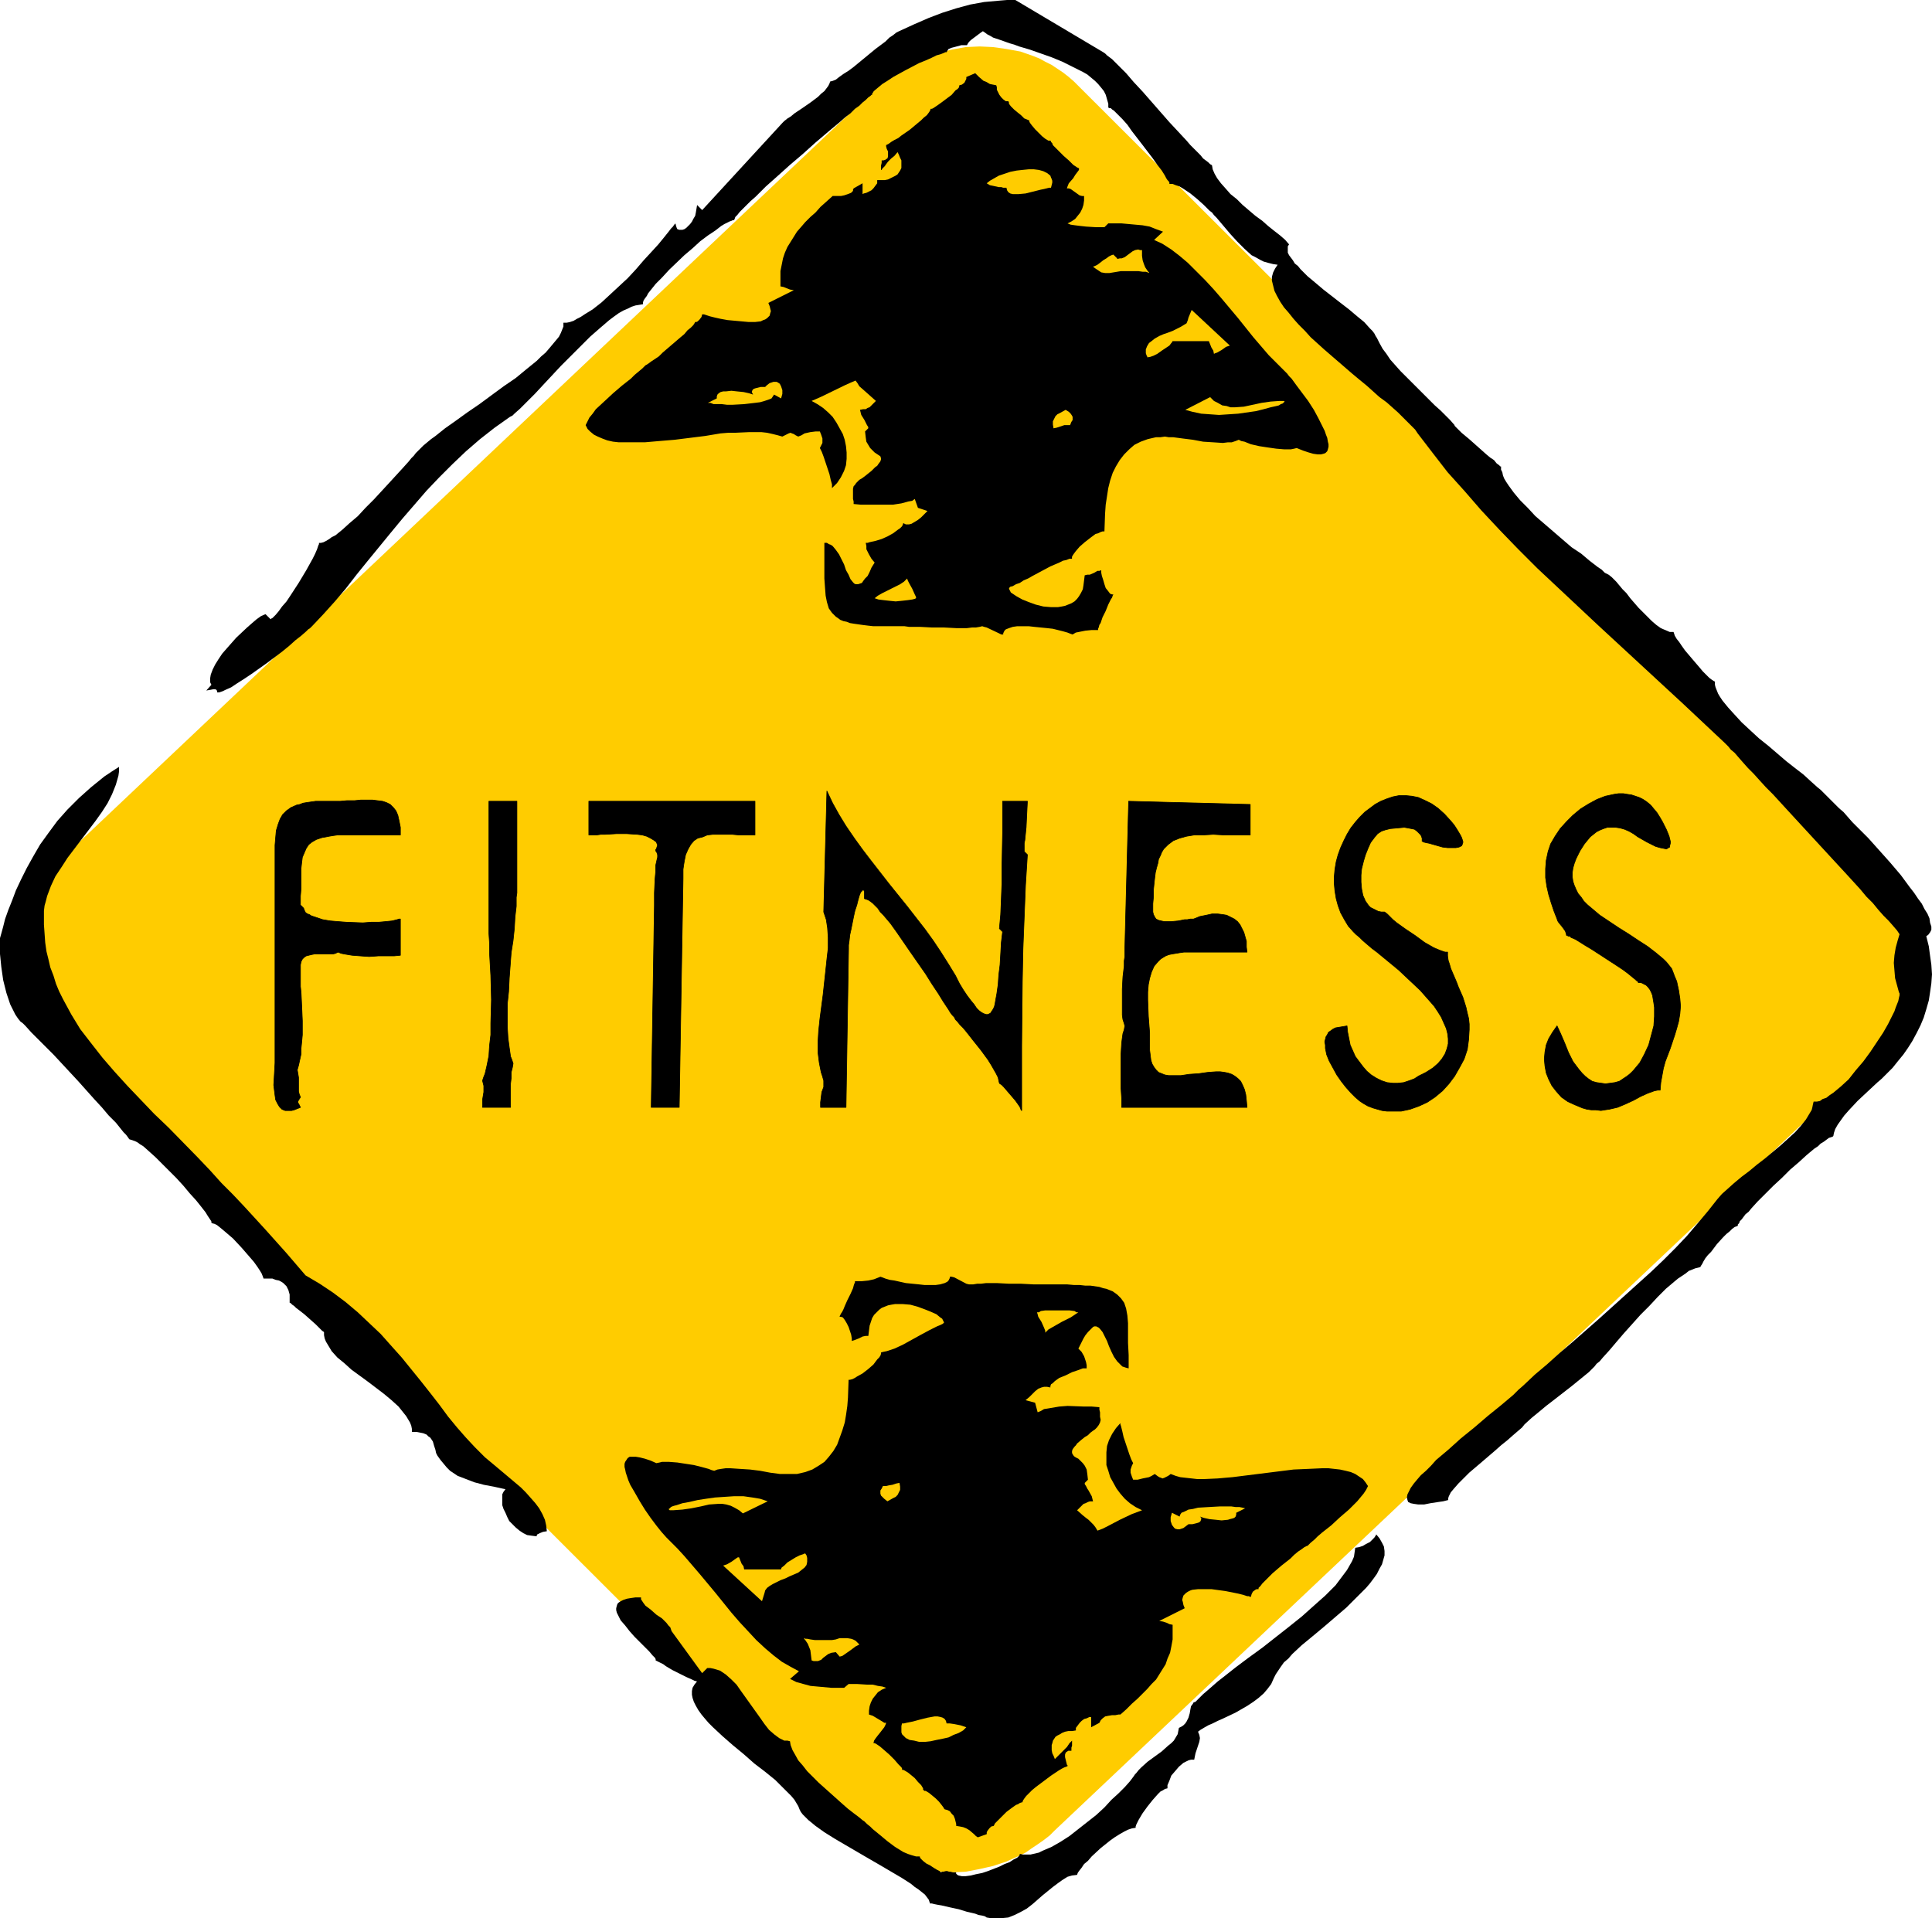
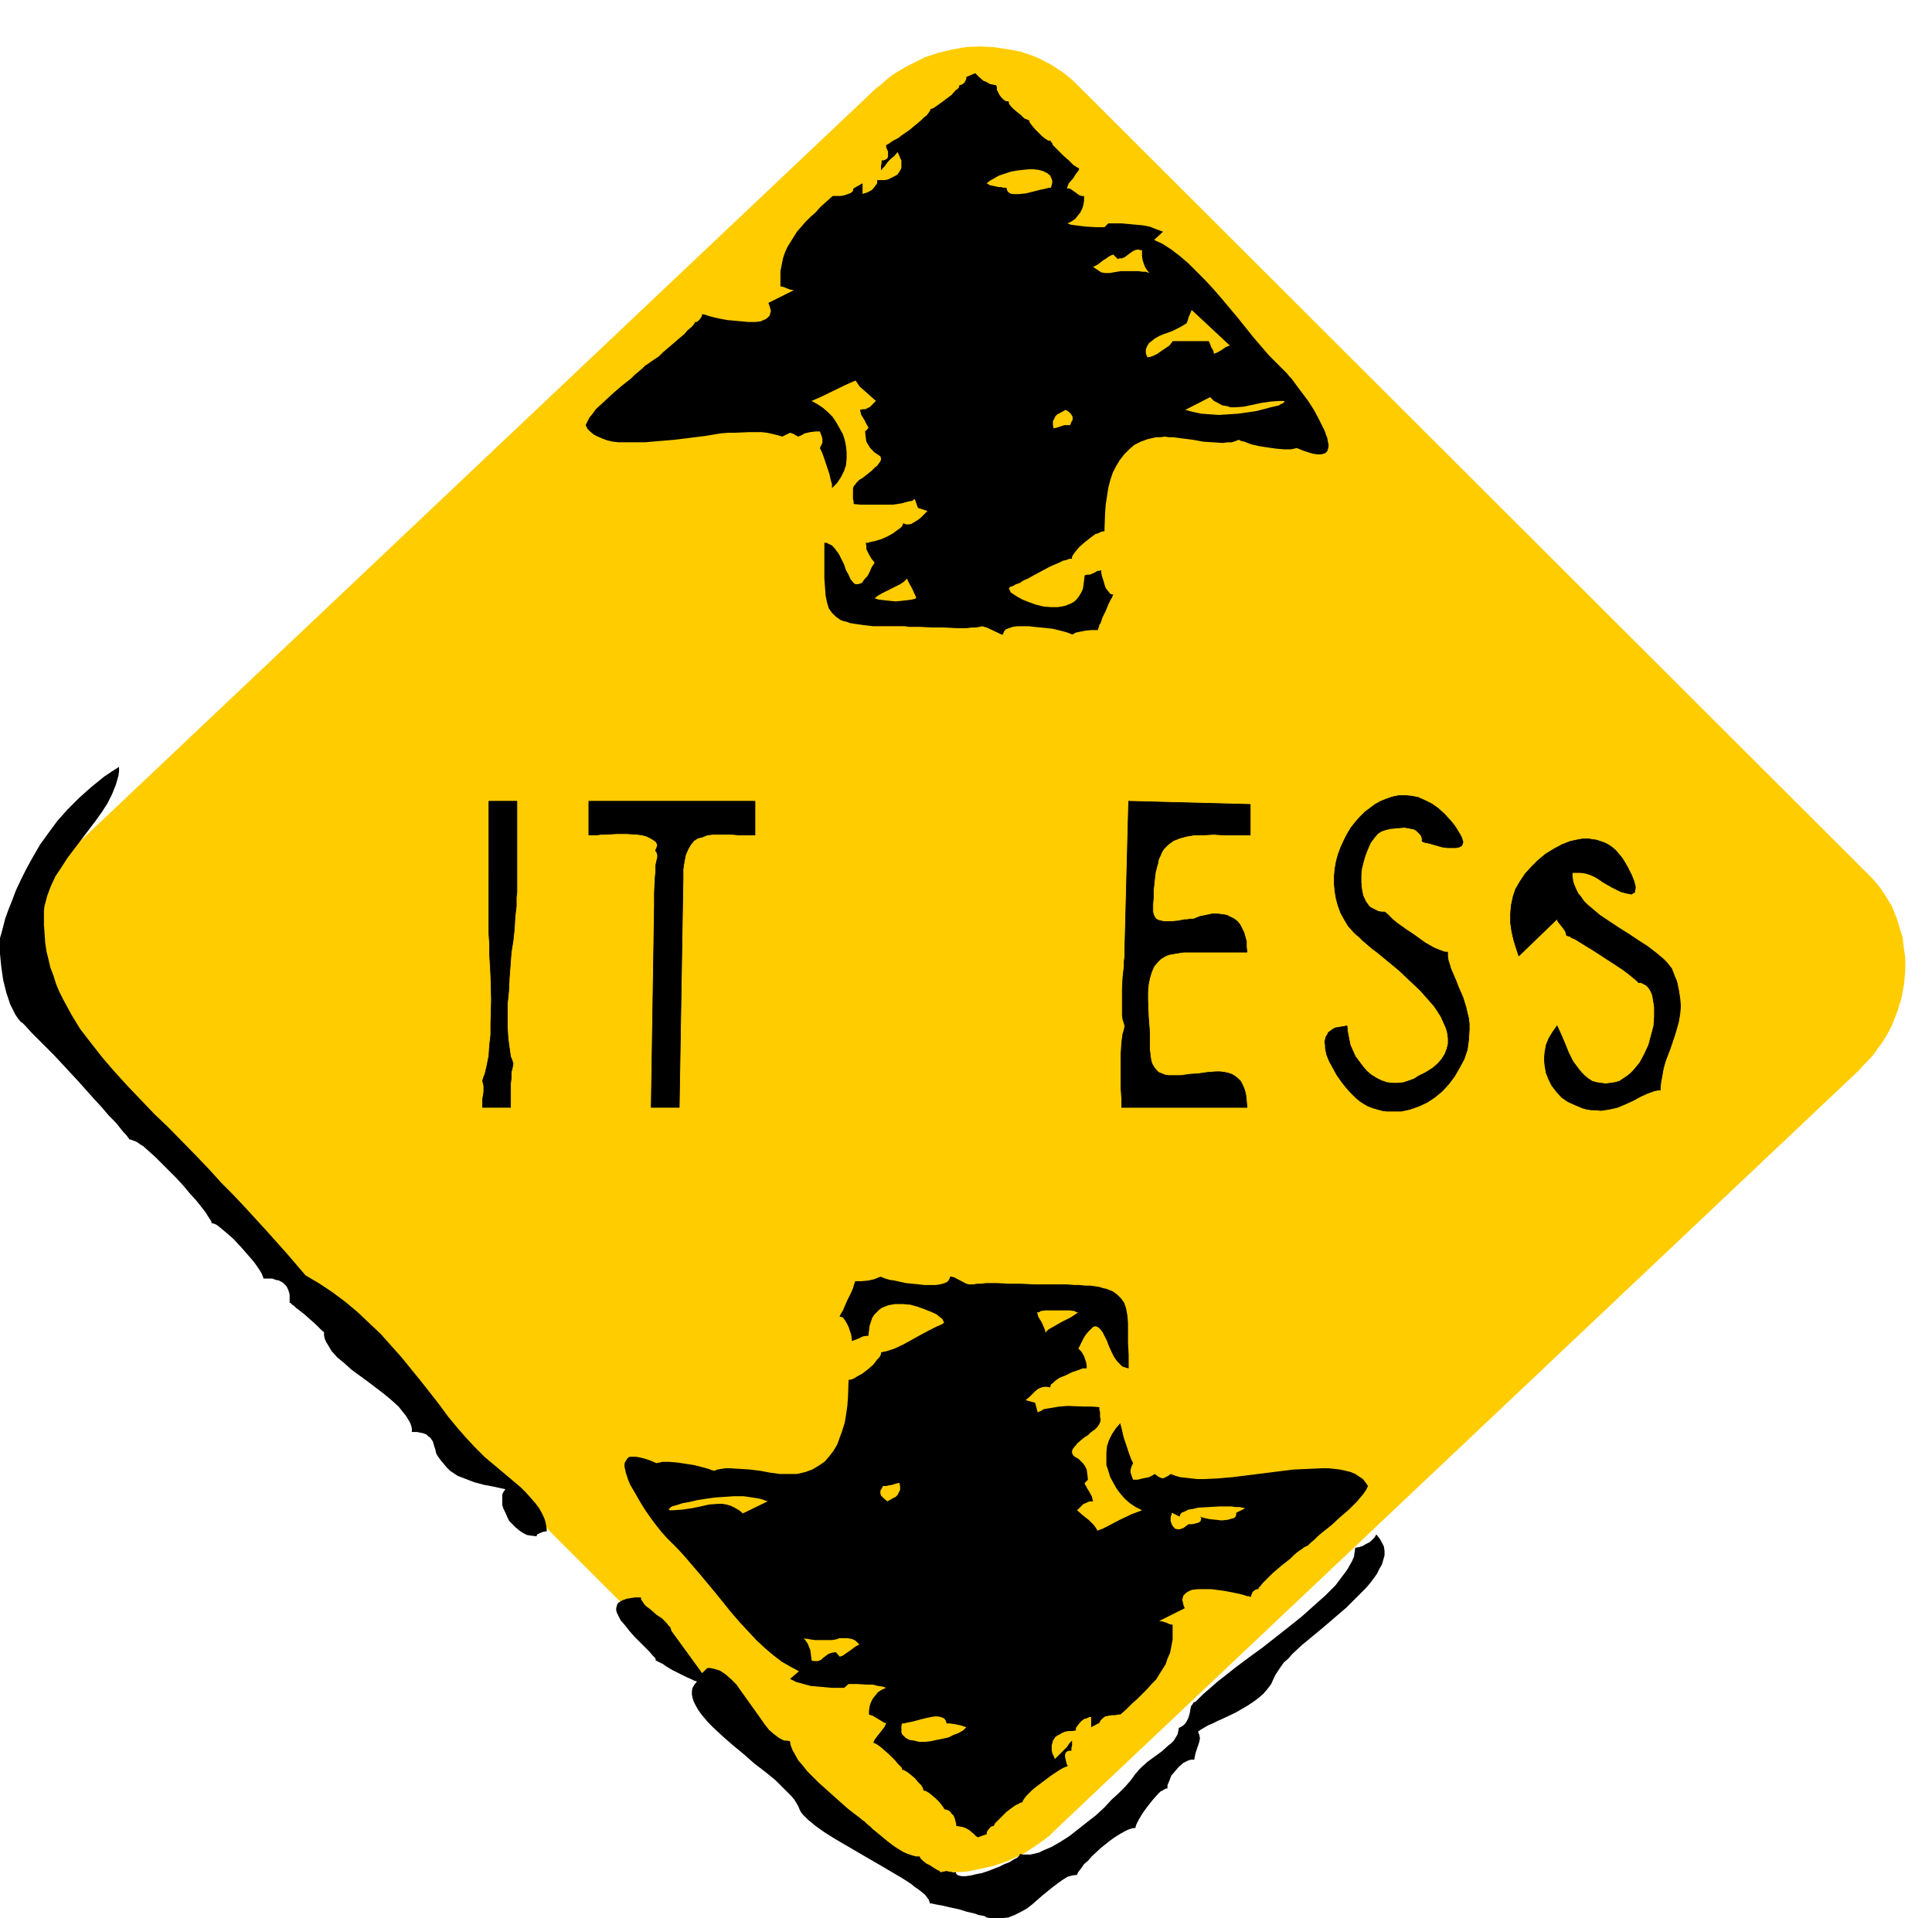
<svg xmlns="http://www.w3.org/2000/svg" xmlns:ns1="http://sodipodi.sourceforge.net/DTD/sodipodi-0.dtd" xmlns:ns2="http://www.inkscape.org/namespaces/inkscape" version="1.0" width="129.766mm" height="128.843mm" id="svg27" ns1:docname="Fitness Sign.wmf">
  <ns1:namedview id="namedview27" pagecolor="#ffffff" bordercolor="#000000" borderopacity="0.25" ns2:showpageshadow="2" ns2:pageopacity="0.0" ns2:pagecheckerboard="0" ns2:deskcolor="#d1d1d1" ns2:document-units="mm" />
  <defs id="defs1">
    <pattern id="WMFhbasepattern" patternUnits="userSpaceOnUse" width="6" height="6" x="0" y="0" />
  </defs>
  <path style="fill:#ffcc00;fill-opacity:1;fill-rule:evenodd;stroke:none" d="m 16.16,265.457 200.061,199.86 1.293,1.293 1.454,1.131 2.747,2.1 3.07,1.616 1.616,0.808 1.616,0.646 1.616,0.646 1.616,0.485 3.394,0.646 3.394,0.485 3.555,0.162 3.555,-0.162 3.394,-0.646 3.555,-0.808 3.394,-1.131 3.232,-1.454 1.616,-0.808 1.616,-1.131 1.454,-0.969 1.616,-1.131 1.454,-1.131 1.293,-1.293 204.101,-192.913 1.293,-1.454 1.293,-1.293 1.293,-1.454 0.97,-1.454 1.131,-1.454 0.97,-1.616 0.808,-1.454 0.808,-1.616 1.293,-3.393 0.97,-3.231 0.646,-3.393 0.323,-3.393 v -3.393 l -0.485,-3.393 -0.162,-1.616 -0.485,-1.616 -0.485,-1.616 -0.485,-1.616 -0.646,-1.616 -0.646,-1.616 -1.778,-2.908 -0.97,-1.454 -1.131,-1.454 -1.131,-1.293 -1.293,-1.293 -200.061,-199.699 -1.293,-1.293 -1.293,-1.131 -1.454,-1.131 -1.454,-0.969 -1.454,-0.969 -1.616,-0.808 -1.454,-0.808 -1.616,-0.646 -3.232,-1.131 -3.555,-0.646 -3.394,-0.485 -3.394,-0.162 -3.555,0.162 -3.555,0.646 -3.394,0.808 -3.394,1.131 -1.616,0.808 -1.616,0.808 -1.616,0.808 -1.616,0.969 -1.616,0.969 -1.454,1.131 -1.454,1.293 -1.454,1.131 -204.101,193.074 -1.293,1.293 -1.293,1.293 -1.131,1.454 -1.131,1.454 -1.131,1.454 -0.808,1.616 -0.97,1.616 -1.454,3.07 -0.485,1.777 -0.97,3.231 -0.808,3.393 -0.162,3.393 v 3.393 l 0.323,3.393 0.646,3.231 0.485,1.616 0.646,1.616 0.646,1.616 0.646,1.616 0.808,1.454 0.97,1.454 2.101,2.908 1.131,1.454 z" id="path1" />
  <path style="fill:#000000;fill-opacity:1;fill-rule:evenodd;stroke:none" d="m 82.254,338.163 -0.485,-0.323 -0.485,-0.485 -1.131,-1.131 -2.909,-2.585 -1.454,-1.131 -0.646,-0.485 -0.485,-0.485 -0.485,-0.323 -0.323,-0.323 -0.162,-0.162 h -0.162 v -2.1 l -0.323,-1.131 -0.485,-0.969 -0.323,-0.323 -0.485,-0.485 -0.485,-0.323 -0.646,-0.323 -0.808,-0.162 -0.808,-0.323 h -1.131 -1.131 l -0.162,-0.485 -0.323,-0.808 -0.485,-0.808 -0.646,-0.969 -0.808,-1.131 -0.97,-1.131 -2.101,-2.424 -2.262,-2.424 -1.131,-0.969 -1.131,-0.969 -0.97,-0.808 -0.808,-0.646 -0.646,-0.323 -0.646,-0.162 -0.162,-0.162 v -0.323 l -0.323,-0.485 -0.323,-0.485 -0.323,-0.485 -0.485,-0.808 -1.131,-1.454 -1.293,-1.616 -1.616,-1.777 -1.616,-1.939 -1.778,-1.939 -3.555,-3.554 -1.778,-1.777 -1.616,-1.454 -1.454,-1.293 -0.808,-0.485 -0.646,-0.485 -0.646,-0.323 -0.485,-0.162 -0.485,-0.162 -0.485,-0.162 -0.323,-0.485 -0.485,-0.646 -0.646,-0.646 -0.646,-0.808 -1.293,-1.616 -1.778,-1.777 -1.778,-2.1 -1.939,-2.1 -4.04,-4.524 -4.202,-4.524 -2.101,-2.262 -1.939,-1.939 -1.939,-1.939 -1.778,-1.777 -1.454,-1.616 -0.646,-0.646 -0.646,-0.485 L 4.525,258.509 3.878,257.54 3.232,256.247 2.586,254.955 2.101,253.501 1.616,252.047 0.808,248.815 0.323,245.422 0.162,243.807 0,242.191 v -1.454 -1.454 -1.131 l 0.323,-1.131 0.485,-1.777 0.485,-1.939 0.808,-2.262 0.97,-2.424 0.97,-2.585 1.293,-2.747 1.454,-2.908 1.616,-2.908 1.778,-3.07 2.101,-2.908 2.262,-3.07 2.586,-2.908 2.909,-2.908 3.07,-2.747 3.394,-2.747 1.939,-1.293 1.778,-1.131 v 1.131 l -0.162,1.131 -0.646,2.262 -0.97,2.424 -1.131,2.262 -1.454,2.262 -1.616,2.262 -3.555,4.685 -3.555,4.685 -1.454,2.262 -1.616,2.424 -1.131,2.424 -0.97,2.585 -0.323,1.293 -0.323,1.131 -0.162,1.293 v 1.293 2.262 l 0.162,2.262 0.162,2.262 0.323,2.262 0.485,1.939 0.485,2.1 0.808,2.1 0.646,2.1 0.808,1.939 0.97,1.939 2.101,3.878 2.262,3.716 2.747,3.554 2.909,3.716 3.07,3.555 3.232,3.554 3.394,3.555 3.394,3.554 3.717,3.555 7.272,7.432 3.232,3.393 2.909,3.231 2.909,2.908 2.747,2.908 5.333,5.816 2.747,3.07 2.747,3.07 4.848,5.655 3.555,2.1 3.394,2.262 3.232,2.424 3.07,2.585 2.909,2.747 2.909,2.747 2.586,2.908 2.747,3.07 4.848,5.978 2.424,3.07 2.262,2.908 2.262,3.07 2.262,2.747 2.262,2.585 2.262,2.424 1.293,1.293 1.293,1.293 2.909,2.424 3.07,2.585 3.07,2.585 1.293,1.293 1.293,1.454 1.131,1.293 0.97,1.293 0.808,1.454 0.646,1.454 0.323,1.454 0.162,1.454 -0.97,0.162 -0.808,0.323 -0.646,0.323 -0.162,0.323 v 0.162 l -1.293,-0.162 -1.131,-0.162 -0.97,-0.485 -0.97,-0.646 -0.97,-0.808 -0.808,-0.808 -0.808,-0.808 -0.485,-0.969 -0.485,-1.131 -0.485,-0.969 -0.323,-0.969 v -0.969 -0.969 -0.808 l 0.323,-0.646 0.485,-0.646 -1.454,-0.323 -1.454,-0.323 -2.586,-0.485 -2.424,-0.646 -2.101,-0.808 -2.101,-0.808 -0.97,-0.646 -0.97,-0.646 -0.808,-0.808 -0.808,-0.969 -0.808,-0.969 -0.808,-1.131 -0.323,-0.646 -0.162,-0.808 -0.323,-0.969 -0.323,-1.131 -0.646,-0.969 -0.485,-0.323 -0.485,-0.485 -0.808,-0.323 -0.808,-0.162 -0.808,-0.162 h -1.293 v -0.808 l -0.162,-0.808 -0.323,-0.808 -0.485,-0.808 -0.485,-0.808 -0.646,-0.808 -1.293,-1.616 -1.778,-1.616 -1.939,-1.616 -4.04,-3.07 -4.202,-3.07 -1.778,-1.616 -1.778,-1.454 -1.454,-1.616 -0.485,-0.808 -0.485,-0.808 -0.485,-0.808 -0.323,-0.808 -0.162,-0.808 z" id="path2" />
  <path style="fill:#000000;fill-opacity:1;fill-rule:evenodd;stroke:none" d="m 170.488,414.1 7.757,10.664 1.293,-1.293 h 0.808 l 0.808,0.162 1.616,0.485 1.454,0.969 1.454,1.293 1.293,1.293 1.131,1.616 2.424,3.393 2.424,3.393 1.131,1.616 1.131,1.454 1.293,1.131 1.293,0.969 1.293,0.646 h 0.808 l 0.646,0.162 0.162,0.969 0.485,1.293 0.646,1.131 0.808,1.454 1.131,1.293 1.131,1.454 1.454,1.454 1.454,1.454 3.07,2.747 3.07,2.747 1.293,1.131 1.454,1.131 1.293,0.969 0.97,0.808 0.485,0.323 0.646,0.646 0.808,0.646 0.646,0.646 1.778,1.454 1.939,1.616 1.939,1.454 2.101,1.293 1.131,0.485 0.97,0.323 1.131,0.323 h 0.97 v 0.162 l 0.162,0.323 0.646,0.646 0.808,0.646 0.97,0.485 0.97,0.646 0.808,0.485 0.646,0.323 0.162,0.162 0.162,0.162 0.323,-0.162 h 0.323 l 0.646,-0.162 h 0.323 l 0.485,0.162 h 0.323 l 0.646,0.162 h 0.808 v 0.323 l 0.162,0.162 0.162,0.162 0.323,0.162 0.808,0.162 h 0.97 l 1.293,-0.162 1.293,-0.323 1.616,-0.323 1.454,-0.485 2.909,-1.131 1.293,-0.646 1.293,-0.485 0.97,-0.646 0.97,-0.485 0.485,-0.485 0.162,-0.323 v -0.162 l 0.808,0.162 h 0.97 0.97 l 2.101,-0.485 0.97,-0.485 2.262,-0.969 2.262,-1.293 2.262,-1.454 2.262,-1.777 2.262,-1.777 2.262,-1.777 2.101,-1.939 1.778,-1.939 1.778,-1.616 1.616,-1.616 1.293,-1.454 0.485,-0.646 0.485,-0.646 0.323,-0.485 0.323,-0.323 0.646,-0.808 0.646,-0.646 1.616,-1.454 1.778,-1.293 1.778,-1.293 1.616,-1.454 0.808,-0.646 0.646,-0.646 0.485,-0.808 0.485,-0.808 0.162,-0.808 0.162,-0.808 0.646,-0.323 0.485,-0.323 0.485,-0.485 0.323,-0.485 0.485,-0.969 0.323,-1.131 0.162,-0.969 0.162,-0.808 0.485,-0.646 0.162,-0.323 0.485,-0.162 0.97,-0.969 0.97,-0.969 1.131,-0.969 1.293,-1.131 1.293,-1.131 1.454,-1.131 3.07,-2.424 3.232,-2.424 3.555,-2.585 6.787,-5.332 3.232,-2.585 3.07,-2.747 2.909,-2.585 1.293,-1.293 1.293,-1.293 0.97,-1.293 0.97,-1.293 0.97,-1.293 0.646,-1.131 0.646,-1.131 0.485,-1.131 0.162,-1.131 0.162,-1.131 0.97,-0.162 0.97,-0.323 0.808,-0.485 0.97,-0.485 0.646,-0.646 0.485,-0.485 0.323,-0.485 0.162,-0.323 0.808,0.969 0.646,1.131 0.485,0.969 0.162,1.131 v 1.131 l -0.323,1.131 -0.323,1.131 -0.646,1.131 -0.646,1.293 -0.808,1.131 -0.97,1.293 -0.97,1.131 -2.424,2.424 -2.586,2.585 -5.656,4.847 -2.909,2.424 -2.747,2.262 -2.424,2.262 -0.97,1.131 -1.131,0.969 -0.808,1.131 -0.646,0.969 -0.646,0.969 -0.485,0.969 -0.646,1.454 -0.97,1.293 -0.97,1.131 -1.293,1.131 -1.293,0.969 -1.454,0.969 -3.07,1.777 -3.07,1.454 -1.454,0.646 -1.293,0.646 -1.131,0.485 -1.131,0.646 -0.808,0.485 -0.646,0.485 0.323,0.808 0.162,0.808 -0.162,0.969 -0.646,1.939 -0.323,0.969 -0.162,0.808 -0.162,0.808 h -0.808 l -0.646,0.162 -0.646,0.323 -0.646,0.323 -1.131,0.969 -0.97,1.131 -0.97,1.131 -0.485,1.293 -0.485,1.131 v 0.485 0.323 l -0.646,0.162 -0.485,0.323 -0.646,0.323 -0.646,0.646 -1.293,1.454 -1.293,1.616 -1.293,1.777 -0.97,1.616 -0.323,0.646 -0.323,0.646 -0.162,0.485 v 0.323 l -0.97,0.162 -0.97,0.323 -0.97,0.485 -1.131,0.646 -1.293,0.808 -1.131,0.808 -2.424,1.939 -2.262,2.1 -0.97,1.131 -0.97,0.808 -0.646,0.969 -0.646,0.808 -0.323,0.485 -0.162,0.485 -1.293,0.162 -1.131,0.323 -1.293,0.808 -1.131,0.808 -1.293,0.969 -2.586,2.1 -1.293,1.131 -1.293,1.131 -1.454,1.131 -1.454,0.808 -1.616,0.808 -1.616,0.646 -1.616,0.162 h -1.939 -0.97 l -0.97,-0.162 -0.485,-0.323 -0.646,-0.162 -0.97,-0.162 -0.808,-0.323 -2.101,-0.485 -2.101,-0.646 -2.262,-0.485 -2.101,-0.485 -0.97,-0.162 -0.808,-0.162 -0.646,-0.162 h -0.485 l -0.162,-0.485 -0.162,-0.485 -0.485,-0.646 -0.485,-0.646 -0.808,-0.646 -0.808,-0.646 -0.97,-0.646 -0.97,-0.808 -2.262,-1.454 -2.747,-1.616 -2.747,-1.616 -3.07,-1.777 -5.818,-3.393 -2.747,-1.616 -2.586,-1.616 -1.131,-0.808 -1.131,-0.808 -0.97,-0.808 -0.808,-0.646 -0.808,-0.808 -0.646,-0.646 -0.485,-0.646 -0.323,-0.646 -0.323,-0.808 -0.485,-0.808 -0.485,-0.808 -0.808,-0.969 -0.97,-0.969 -0.97,-0.969 -0.97,-0.969 -1.131,-1.131 -2.586,-2.1 -2.747,-2.1 -2.747,-2.424 -2.747,-2.262 -2.586,-2.262 -2.424,-2.262 -1.131,-1.131 -0.97,-1.131 -0.808,-0.969 -0.808,-1.131 -0.646,-1.131 -0.485,-0.969 -0.323,-0.969 -0.162,-0.808 v -0.969 l 0.162,-0.808 0.485,-0.808 0.646,-0.808 -0.646,-0.162 -0.646,-0.323 -1.454,-0.646 -3.555,-1.777 -1.616,-0.969 -0.646,-0.485 -0.646,-0.323 -0.646,-0.323 -0.323,-0.162 -0.323,-0.162 v -0.162 -0.162 l -0.162,-0.323 -0.323,-0.323 -0.323,-0.323 -0.808,-0.969 -1.131,-1.131 -1.293,-1.293 -1.293,-1.293 -1.293,-1.454 -1.131,-1.454 -1.131,-1.293 -0.646,-1.293 -0.323,-0.646 -0.162,-0.646 v -0.485 l 0.162,-0.646 0.162,-0.485 0.323,-0.323 0.485,-0.323 0.646,-0.323 0.97,-0.323 0.97,-0.162 1.131,-0.162 h 1.454 v 0.485 l 0.323,0.485 0.323,0.485 0.485,0.646 1.293,0.969 1.454,1.293 1.454,0.969 1.131,1.131 0.485,0.646 0.485,0.485 0.162,0.485 z" id="path3" />
-   <path style="fill:#000000;fill-opacity:1;fill-rule:evenodd;stroke:none" d="m 387.032,361.59 -0.646,0.808 -1.131,0.969 -1.131,0.969 -1.454,1.293 -1.616,1.293 -1.454,1.293 -3.394,2.908 -3.232,2.747 -1.454,1.454 -1.293,1.293 -1.131,1.293 -0.808,0.969 -0.323,0.646 -0.162,0.323 -0.162,0.485 v 0.485 l -1.293,0.323 -1.131,0.162 -2.101,0.323 -0.808,0.162 -0.808,0.162 h -0.808 -0.646 l -1.131,-0.162 -0.808,-0.162 -0.646,-0.323 -0.162,-0.485 -0.162,-0.646 0.162,-0.808 0.323,-0.646 0.485,-0.969 0.808,-1.131 0.808,-0.969 0.97,-1.131 1.293,-1.131 1.293,-1.293 1.293,-1.454 3.07,-2.585 3.232,-2.908 3.394,-2.747 3.394,-2.908 3.394,-2.747 3.07,-2.585 1.293,-1.293 1.293,-1.131 2.909,-2.747 3.07,-2.585 3.232,-2.908 3.232,-2.747 6.626,-5.816 6.626,-5.978 6.626,-5.978 3.232,-3.07 3.07,-3.07 2.909,-3.07 2.747,-3.231 2.586,-3.07 2.424,-3.07 1.131,-1.293 1.454,-1.293 1.616,-1.454 1.939,-1.616 1.939,-1.454 1.939,-1.616 2.101,-1.616 4.04,-3.393 1.778,-1.616 1.778,-1.616 1.454,-1.616 1.293,-1.616 0.97,-1.616 0.485,-0.808 0.162,-0.646 0.162,-0.808 0.162,-0.646 h 0.808 l 0.808,-0.162 0.646,-0.485 0.97,-0.323 0.808,-0.646 0.97,-0.646 1.939,-1.616 1.939,-1.777 1.778,-2.262 1.939,-2.262 1.778,-2.424 1.616,-2.424 1.616,-2.424 1.293,-2.262 1.131,-2.262 0.485,-0.969 0.323,-0.969 0.323,-0.808 0.323,-0.808 0.162,-0.808 0.162,-0.646 v -0.485 l -0.162,-0.323 -0.485,-1.777 -0.485,-1.777 -0.162,-1.939 -0.162,-1.939 0.162,-1.939 0.323,-1.939 0.485,-1.777 0.485,-1.616 -0.646,-0.969 -0.97,-1.131 -1.131,-1.293 -1.293,-1.293 -1.293,-1.454 -1.454,-1.777 -1.616,-1.616 -1.616,-1.939 -3.394,-3.716 -3.878,-4.201 -7.595,-8.24 -3.717,-4.039 -3.555,-3.878 -1.778,-1.777 -1.616,-1.777 -1.454,-1.616 -1.454,-1.454 -1.293,-1.454 -1.131,-1.293 -0.97,-1.131 -0.97,-0.808 -0.646,-0.808 -0.485,-0.485 -0.323,-0.323 -0.162,-0.162 -10.666,-10.017 -10.666,-9.856 -10.666,-9.856 -10.342,-9.694 -5.171,-4.847 -4.848,-4.847 -4.686,-4.847 -4.686,-5.009 -4.202,-4.847 -4.363,-4.847 -3.878,-5.009 -3.717,-4.847 -0.646,-0.969 -0.97,-0.969 -0.97,-0.969 -1.131,-1.131 -1.293,-1.293 -2.909,-2.585 -1.778,-1.293 -3.232,-2.908 -1.778,-1.454 -1.939,-1.616 -7.11,-6.14 -3.394,-3.07 -1.454,-1.616 -1.616,-1.616 -1.293,-1.454 -1.293,-1.616 -1.131,-1.293 -0.97,-1.454 -0.808,-1.454 -0.646,-1.293 -0.323,-1.293 -0.323,-1.293 v -0.969 l 0.323,-1.131 0.485,-0.969 0.646,-0.969 -1.131,-0.162 -1.293,-0.323 -1.131,-0.323 -0.97,-0.485 -1.131,-0.646 -0.97,-0.485 -1.778,-1.616 -1.778,-1.777 -1.778,-1.939 -1.778,-2.1 -1.778,-2.1 -0.323,-0.323 -0.323,-0.323 -0.485,-0.646 -0.646,-0.485 -0.646,-0.646 -0.808,-0.808 -1.616,-1.454 -1.778,-1.454 -1.939,-1.293 -0.808,-0.485 -0.97,-0.323 -0.808,-0.323 h -0.808 V 46.532 46.37 l -0.162,-0.323 -0.323,-0.323 -0.323,-0.485 -0.323,-0.646 -0.808,-1.293 -1.131,-1.454 -1.131,-1.616 -2.586,-3.393 -2.747,-3.555 -1.131,-1.616 -1.293,-1.454 -1.131,-1.131 -0.485,-0.485 -0.485,-0.485 -0.485,-0.323 -0.323,-0.323 h -0.323 l -0.323,-0.162 v -0.969 l -0.323,-1.131 -0.323,-1.131 -0.485,-0.969 -0.646,-0.808 -0.808,-0.969 -0.808,-0.808 -0.97,-0.808 -0.97,-0.808 -1.131,-0.646 -2.586,-1.293 -2.586,-1.293 -2.747,-1.131 -2.747,-0.969 -2.747,-0.969 -2.747,-0.808 -1.293,-0.485 -1.131,-0.323 -2.262,-0.808 -0.97,-0.323 -0.97,-0.323 -0.808,-0.485 -0.646,-0.323 -0.646,-0.485 -0.485,-0.323 -0.485,0.323 -0.646,0.485 -1.293,0.969 -0.646,0.485 -0.485,0.485 -0.323,0.485 -0.162,0.323 h -0.646 -0.808 l -1.778,0.485 -0.646,0.162 -0.808,0.323 -0.323,0.485 -0.162,0.323 h -0.323 l -0.323,0.162 -0.808,0.323 -1.131,0.323 -1.293,0.646 -1.454,0.646 -1.616,0.646 -3.394,1.777 -3.232,1.777 -1.454,0.969 -1.293,0.808 -0.97,0.808 -0.97,0.808 -0.323,0.323 -0.162,0.323 -0.162,0.162 v 0.323 h -0.162 l -0.323,0.323 -0.485,0.323 -0.646,0.646 -0.808,0.646 -0.808,0.808 -1.131,0.808 -1.131,1.131 -1.293,0.969 -1.454,1.293 -2.909,2.424 -3.232,2.747 -3.232,2.908 -3.232,2.747 -3.232,2.908 -2.909,2.585 -1.293,1.293 -1.293,1.293 -1.293,1.131 -0.97,0.969 -0.97,0.969 -0.808,0.808 -0.646,0.808 -0.485,0.485 -0.162,0.485 -0.162,0.323 h -0.323 l -0.323,0.162 -0.485,0.162 -0.646,0.323 -0.646,0.323 -0.808,0.485 -1.454,1.131 -1.939,1.293 -1.939,1.454 -1.939,1.777 -2.101,1.777 -3.878,3.716 -1.778,1.939 -1.616,1.616 -1.293,1.616 -0.646,0.808 -0.323,0.646 -0.485,0.646 -0.323,0.485 -0.162,0.485 v 0.485 l -0.97,0.162 -0.97,0.162 -0.97,0.323 -0.97,0.485 -1.131,0.485 -1.131,0.646 -1.131,0.808 -1.293,0.969 -2.262,1.939 -2.586,2.262 -2.424,2.424 -5.01,5.009 -2.262,2.424 -2.262,2.424 -2.101,2.262 -1.939,1.939 -0.97,0.969 -0.808,0.808 -1.454,1.293 -0.485,0.485 -0.646,0.323 -3.878,2.747 -3.717,2.908 -3.555,3.07 -3.394,3.231 -3.394,3.393 -3.232,3.393 -3.07,3.555 -3.07,3.554 -3.07,3.716 -2.909,3.554 -2.909,3.554 -2.747,3.393 -2.747,3.555 -2.747,3.231 -2.909,3.231 -2.747,2.908 -0.323,0.323 -0.323,0.323 -0.485,0.323 -0.485,0.485 -1.293,1.131 -1.454,1.131 -1.616,1.454 -1.778,1.454 -3.878,2.908 -3.878,2.747 -1.939,1.293 -1.778,1.131 -1.454,0.969 -1.454,0.646 -0.646,0.323 -0.485,0.162 -0.485,0.162 h -0.485 v -0.323 l -0.162,-0.323 -0.323,-0.162 h -0.485 l -0.808,0.162 -0.97,0.162 1.293,-1.454 -0.162,-0.323 -0.162,-0.323 v -0.969 l 0.162,-0.969 0.485,-1.293 0.646,-1.293 0.808,-1.293 0.97,-1.454 1.131,-1.293 2.424,-2.747 2.747,-2.585 1.293,-1.131 1.131,-0.969 1.131,-0.808 1.131,-0.485 1.293,1.293 0.162,-0.162 0.323,-0.162 0.808,-0.808 0.808,-0.969 0.808,-1.131 1.131,-1.293 0.97,-1.454 2.101,-3.231 1.939,-3.231 0.808,-1.454 0.808,-1.454 0.646,-1.293 0.485,-1.131 0.323,-0.969 0.162,-0.323 v -0.323 h 0.485 l 0.646,-0.162 0.646,-0.323 0.808,-0.485 0.646,-0.485 0.97,-0.485 1.778,-1.454 1.778,-1.616 2.101,-1.777 1.939,-2.1 2.101,-2.1 3.878,-4.201 1.778,-1.939 1.778,-1.939 1.454,-1.616 0.646,-0.808 0.646,-0.646 0.485,-0.646 0.485,-0.485 0.323,-0.323 0.323,-0.323 0.808,-0.808 0.97,-0.808 0.97,-0.808 1.131,-0.808 2.424,-1.939 2.747,-1.939 2.909,-2.1 3.07,-2.1 6.141,-4.524 3.07,-2.1 2.747,-2.262 2.586,-2.1 1.131,-1.131 1.131,-0.969 0.97,-1.131 0.808,-0.969 0.808,-0.969 0.808,-0.969 0.485,-0.969 0.323,-0.808 0.323,-0.808 v -0.969 h 0.808 l 0.808,-0.162 0.97,-0.323 0.808,-0.485 0.97,-0.485 0.97,-0.646 2.101,-1.293 2.262,-1.777 2.101,-1.939 2.262,-2.1 2.262,-2.1 2.101,-2.262 1.939,-2.262 1.939,-2.1 1.778,-1.939 1.454,-1.777 0.646,-0.808 0.646,-0.808 0.485,-0.646 0.485,-0.485 0.323,-0.485 0.323,-0.323 0.162,0.646 0.162,0.485 0.162,0.323 0.485,0.162 h 0.323 0.485 l 0.485,-0.162 0.485,-0.323 0.485,-0.485 0.485,-0.485 0.485,-0.646 0.323,-0.646 0.485,-0.808 0.162,-0.808 0.162,-0.969 0.162,-0.969 1.293,1.293 20.362,-22.135 0.485,-0.485 0.808,-0.646 0.808,-0.485 0.97,-0.808 1.939,-1.293 2.101,-1.454 1.939,-1.454 0.808,-0.808 0.808,-0.646 0.485,-0.646 0.485,-0.646 0.323,-0.646 0.162,-0.485 0.646,-0.162 0.808,-0.323 0.808,-0.646 1.131,-0.808 1.293,-0.808 1.293,-0.969 2.747,-2.262 2.747,-2.262 1.293,-0.969 1.293,-0.969 0.97,-0.969 0.97,-0.646 0.808,-0.646 0.646,-0.323 3.878,-1.777 3.717,-1.616 3.394,-1.293 3.555,-1.131 3.555,-0.969 3.555,-0.646 L 253.712,0.162 255.651,0 h 2.101 l 22.301,13.249 0.485,0.323 0.485,0.485 0.646,0.485 0.646,0.485 0.808,0.808 0.808,0.808 0.97,0.969 0.97,0.969 1.939,2.262 2.262,2.424 4.525,5.17 2.262,2.585 2.262,2.424 2.101,2.262 0.97,1.131 0.97,0.969 0.808,0.808 0.808,0.808 0.646,0.808 0.646,0.485 0.646,0.485 0.485,0.485 0.323,0.162 0.162,0.162 0.162,0.969 0.485,1.131 0.646,1.131 0.97,1.293 1.293,1.454 1.131,1.293 1.616,1.293 1.454,1.454 3.232,2.747 1.778,1.293 1.454,1.293 1.616,1.293 1.454,1.131 1.293,1.131 0.97,1.131 -0.323,0.485 v 0.485 0.485 0.646 l 0.323,0.646 0.485,0.646 0.485,0.646 0.485,0.808 0.808,0.646 0.646,0.808 1.778,1.777 1.939,1.616 2.101,1.777 4.363,3.393 2.101,1.616 2.101,1.777 1.778,1.454 1.454,1.616 0.646,0.646 0.485,0.646 0.323,0.646 0.323,0.485 0.646,1.293 0.808,1.454 0.97,1.293 0.97,1.454 2.586,2.908 2.909,2.908 3.07,3.07 2.747,2.747 1.454,1.293 1.293,1.293 1.131,1.131 1.131,1.293 v 0.162 l 0.485,0.485 0.485,0.485 0.808,0.808 0.97,0.808 0.97,0.808 4.363,3.878 0.97,0.808 0.97,0.646 0.646,0.808 0.646,0.485 0.323,0.323 h 0.162 v 0.808 l 0.323,0.646 0.162,0.808 0.323,0.808 0.485,0.808 0.646,0.969 1.293,1.777 1.616,1.939 1.939,1.939 1.939,2.1 2.262,1.939 4.686,4.039 2.262,1.939 2.424,1.616 2.101,1.777 2.101,1.616 0.97,0.646 0.808,0.808 0.97,0.485 0.808,0.646 0.485,0.485 0.646,0.646 0.808,0.969 0.808,0.969 0.97,0.969 0.97,1.293 2.101,2.424 2.262,2.262 1.131,1.131 1.131,0.969 1.131,0.808 1.131,0.485 1.131,0.485 h 0.97 l 0.162,0.485 0.162,0.485 0.485,0.808 0.646,0.808 0.646,0.969 0.808,1.131 1.778,2.1 1.939,2.262 0.808,0.969 0.808,0.808 0.808,0.808 0.646,0.485 0.485,0.323 0.323,0.162 v 0.808 l 0.162,0.646 0.323,0.808 0.323,0.808 0.485,0.808 0.646,0.969 1.454,1.777 1.616,1.777 1.778,1.939 2.262,2.1 2.101,1.939 2.424,1.939 4.525,3.878 2.262,1.777 2.101,1.616 1.939,1.777 1.616,1.454 0.808,0.646 0.646,0.646 0.323,0.323 0.485,0.485 0.646,0.646 0.646,0.646 0.97,0.969 0.97,0.969 1.131,0.969 1.131,1.293 1.131,1.293 1.293,1.293 2.747,2.747 2.747,3.07 2.747,3.07 2.747,3.231 2.262,3.07 1.131,1.454 0.97,1.454 0.97,1.293 0.646,1.293 0.808,1.293 0.485,1.131 0.162,1.131 0.323,0.969 v 0.808 l -0.323,0.646 -0.485,0.646 -0.485,0.323 0.646,2.585 0.323,2.424 0.323,2.262 0.162,2.424 -0.162,2.262 -0.323,2.262 -0.323,2.1 -0.646,2.262 -0.646,2.1 -0.808,1.939 -0.97,1.939 -1.131,2.1 -1.131,1.777 -1.131,1.616 -1.454,1.777 -1.293,1.616 -0.808,0.808 -0.808,0.808 -1.131,1.131 -1.131,0.969 -2.424,2.262 -2.586,2.424 -2.262,2.424 -1.131,1.293 -0.808,1.131 -0.808,1.131 -0.646,1.131 -0.323,0.969 -0.162,0.808 -0.162,0.162 -0.485,0.162 -0.485,0.162 -0.646,0.485 -0.646,0.485 -0.808,0.485 -0.646,0.646 -0.97,0.646 -1.939,1.616 -1.939,1.777 -2.262,1.939 -2.101,2.1 -2.101,1.939 -2.101,2.1 -1.939,1.939 -1.616,1.777 -0.646,0.808 -0.808,0.646 -0.485,0.646 -0.485,0.646 -0.485,0.485 -0.162,0.485 -0.323,0.323 v 0.323 l -0.323,0.162 -0.485,0.162 -0.646,0.485 -0.646,0.646 -0.808,0.646 -0.808,0.808 -1.616,1.777 -1.454,1.939 -0.808,0.808 -0.646,0.808 -0.485,0.808 -0.323,0.646 -0.323,0.485 -0.162,0.323 -0.646,0.162 -0.646,0.162 -0.808,0.323 -0.808,0.323 -0.808,0.646 -0.97,0.646 -0.97,0.646 -0.97,0.808 -2.101,1.777 -2.101,2.1 -2.101,2.262 -2.262,2.262 -4.202,4.685 -1.939,2.262 -1.778,2.1 -1.616,1.777 -0.808,0.969 -0.808,0.646 -0.485,0.646 -0.646,0.646 -0.485,0.485 -0.323,0.323 -4.363,3.555 -4.363,3.393 -2.101,1.616 -1.939,1.616 -1.778,1.454 z" id="path4" />
  <path style="fill:#000000;fill-opacity:1;fill-rule:evenodd;stroke:none" d="m 163.862,92.74 -0.808,0.808 -0.97,0.808 -0.97,0.808 -0.97,0.969 -2.262,1.777 -2.262,1.939 -2.262,2.1 -2.101,1.939 -0.808,1.131 -0.808,0.969 -0.485,0.969 -0.485,0.969 0.485,0.969 0.646,0.646 0.97,0.808 0.97,0.485 1.131,0.485 1.293,0.485 1.454,0.323 1.454,0.162 h 1.454 1.616 3.555 l 3.717,-0.323 3.878,-0.323 7.757,-0.969 3.878,-0.646 1.939,-0.162 h 1.778 l 3.555,-0.162 h 1.616 1.454 l 1.454,0.162 1.454,0.323 1.293,0.323 1.131,0.323 0.646,-0.323 0.646,-0.323 0.323,-0.162 0.485,-0.162 0.323,0.162 0.485,0.162 0.485,0.323 0.646,0.323 0.808,-0.323 0.808,-0.485 1.454,-0.323 1.293,-0.162 h 1.131 l 0.323,0.808 0.162,0.485 0.162,0.485 v 0.808 0.323 l -0.323,0.646 -0.323,0.646 0.485,0.969 0.485,1.293 0.97,2.908 0.485,1.454 0.323,1.454 0.323,1.131 v 0.485 0.485 l 1.293,-1.293 0.97,-1.454 0.808,-1.616 0.485,-1.454 0.162,-1.616 v -1.616 l -0.162,-1.616 -0.323,-1.616 -0.485,-1.454 -0.808,-1.454 -0.808,-1.454 -0.97,-1.454 -1.131,-1.131 -1.293,-1.131 -1.454,-0.969 -1.454,-0.808 1.131,-0.485 1.454,-0.646 5.979,-2.908 1.454,-0.646 1.131,-0.485 0.485,0.646 0.485,0.808 1.293,1.131 1.454,1.293 1.454,1.293 -0.808,0.808 -0.808,0.808 -0.485,0.162 -0.485,0.323 h -0.646 l -0.808,0.162 0.162,0.646 0.162,0.646 0.808,1.293 0.323,0.646 0.323,0.646 0.323,0.485 v 0.323 l -0.808,0.808 0.162,1.454 0.162,1.131 0.485,0.808 0.485,0.808 0.646,0.646 0.485,0.485 0.97,0.646 0.485,0.323 0.162,0.485 v 0.323 l -0.162,0.485 -0.485,0.646 -0.323,0.485 -0.485,0.323 -0.485,0.485 -0.485,0.485 -0.808,0.646 -0.808,0.646 -0.646,0.485 -0.808,0.485 -0.485,0.485 -0.323,0.323 -0.323,0.485 -0.323,0.323 -0.162,0.646 v 0.646 0.808 1.131 l 0.162,0.646 v 0.646 l 1.778,0.162 h 2.101 4.202 1.939 l 2.101,-0.323 1.778,-0.485 0.97,-0.162 0.646,-0.485 0.808,2.262 2.424,0.808 -1.616,1.616 -0.808,0.646 -0.808,0.485 -0.808,0.485 -0.646,0.162 h -0.808 l -0.646,-0.323 -0.162,0.485 -0.162,0.323 -0.485,0.485 -0.485,0.323 -1.293,0.969 -1.454,0.808 -1.454,0.646 -1.616,0.485 -1.454,0.323 -0.485,0.162 h -0.485 l 0.162,0.808 v 0.808 l 0.646,1.293 0.646,1.131 0.808,0.969 -0.808,1.293 -0.485,1.131 -0.485,0.969 -0.646,0.646 -0.485,0.646 -0.323,0.485 -0.485,0.162 -0.485,0.162 h -0.323 -0.323 l -0.323,-0.162 -0.323,-0.323 -0.646,-0.808 -0.485,-1.131 -0.646,-1.131 -0.485,-1.454 -1.293,-2.585 -0.808,-1.131 -0.808,-0.969 -0.485,-0.323 -0.485,-0.162 -0.485,-0.323 h -0.646 v 3.393 1.616 4.039 l 0.162,2.262 0.162,2.1 0.323,1.616 0.485,1.616 0.808,1.131 0.97,0.969 0.485,0.323 0.646,0.485 0.808,0.323 0.808,0.162 0.808,0.323 0.97,0.162 1.131,0.162 1.131,0.162 1.293,0.162 1.454,0.162 h 1.454 1.778 3.555 1.131 l 1.131,0.162 h 1.293 1.454 l 3.07,0.162 h 3.07 l 3.07,0.162 h 2.747 l 1.293,-0.162 h 0.97 l 0.97,-0.162 0.646,-0.162 0.485,0.162 0.646,0.162 3.07,1.454 0.646,0.323 h 0.485 v -0.323 l 0.162,-0.323 0.162,-0.323 0.323,-0.323 0.808,-0.323 0.97,-0.323 1.131,-0.162 h 1.293 1.616 l 1.454,0.162 3.232,0.323 1.454,0.162 1.293,0.323 1.293,0.323 1.131,0.323 0.808,0.323 0.485,0.162 0.808,-0.485 0.808,-0.162 1.616,-0.323 1.616,-0.162 h 1.616 v -0.323 l 0.162,-0.323 0.162,-0.646 0.323,-0.485 0.485,-1.454 0.808,-1.616 0.646,-1.616 0.323,-0.646 0.323,-0.646 0.323,-0.485 0.162,-0.485 0.162,-0.323 v 0 h -0.323 l -0.485,-0.162 -0.485,-0.646 -0.646,-0.808 -0.323,-0.969 -0.323,-1.131 -0.323,-0.969 -0.162,-0.808 v -0.646 l -0.485,0.162 h -0.485 l -0.808,0.485 -1.131,0.485 h -0.646 l -0.646,0.162 -0.162,1.293 -0.162,1.293 -0.162,0.969 -0.485,0.969 -0.485,0.808 -0.485,0.646 -0.646,0.646 -0.808,0.485 -0.808,0.323 -0.808,0.323 -0.808,0.162 -0.97,0.162 h -1.778 l -1.939,-0.162 -1.939,-0.485 -1.778,-0.646 -1.616,-0.646 -1.454,-0.808 -0.97,-0.646 -0.485,-0.323 -0.162,-0.323 -0.162,-0.323 -0.162,-0.323 0.162,-0.323 0.162,-0.162 0.646,-0.162 0.808,-0.485 0.97,-0.323 0.97,-0.646 1.131,-0.485 1.131,-0.646 4.525,-2.424 2.262,-0.969 0.97,-0.485 0.808,-0.162 0.808,-0.323 h 0.646 v -0.485 l 0.162,-0.323 0.323,-0.485 0.485,-0.646 0.97,-1.131 1.293,-1.131 1.454,-1.131 1.293,-0.969 0.646,-0.162 0.646,-0.323 0.485,-0.162 h 0.485 l 0.162,-4.524 0.162,-2.262 0.323,-2.1 0.323,-2.1 0.485,-1.939 0.646,-1.939 0.808,-1.616 0.97,-1.616 1.131,-1.454 1.293,-1.293 1.293,-1.131 1.616,-0.808 1.778,-0.646 2.101,-0.485 h 1.131 l 1.131,-0.162 0.97,0.162 h 1.131 l 2.424,0.323 2.586,0.323 2.586,0.485 2.586,0.162 2.424,0.162 1.293,-0.162 h 0.97 l 0.97,-0.323 0.808,-0.323 0.646,0.323 0.808,0.162 1.616,0.646 2.101,0.485 2.101,0.323 2.262,0.323 1.939,0.162 h 0.97 0.808 l 0.808,-0.162 0.646,-0.162 1.616,0.646 1.454,0.485 1.131,0.323 1.131,0.162 h 0.808 l 0.646,-0.162 0.485,-0.162 0.485,-0.485 0.162,-0.485 0.162,-0.646 v -0.646 l -0.162,-0.646 -0.162,-0.969 -0.323,-0.808 -0.323,-0.969 -0.485,-0.969 -1.131,-2.262 -1.131,-2.1 -1.454,-2.262 -1.454,-1.939 -1.454,-1.939 -1.293,-1.777 -0.646,-0.646 -0.485,-0.646 -0.485,-0.485 -0.485,-0.485 -1.778,-1.777 -1.939,-1.939 -1.939,-2.262 -1.939,-2.262 -3.878,-4.847 -4.202,-5.009 -2.101,-2.424 -2.101,-2.262 -2.262,-2.262 -2.101,-2.1 -2.101,-1.777 -2.101,-1.616 -2.262,-1.454 -2.101,-0.969 2.262,-2.1 -1.778,-0.646 -1.616,-0.646 -1.778,-0.323 -1.778,-0.162 -3.555,-0.323 h -3.394 l -0.97,0.969 h -2.101 l -2.586,-0.162 -1.454,-0.162 -1.293,-0.162 -1.131,-0.162 -0.808,-0.323 0.97,-0.485 0.97,-0.646 0.646,-0.808 0.646,-0.808 0.485,-0.969 0.323,-0.969 0.162,-1.131 v -1.131 h -0.485 l -0.646,-0.162 -2.262,-1.616 -0.485,-0.162 h -0.485 l 0.162,-0.485 0.323,-0.808 1.131,-1.293 0.485,-0.808 0.485,-0.646 0.485,-0.646 v -0.485 h -0.162 l -0.323,-0.162 -0.485,-0.323 -0.485,-0.323 -1.131,-1.131 -1.293,-1.131 -1.131,-1.131 -1.131,-1.131 -0.485,-0.485 -0.162,-0.485 -0.323,-0.323 v -0.162 l -0.162,-0.162 h -0.485 l -0.808,-0.485 -0.808,-0.646 -0.97,-0.969 -0.808,-0.808 -0.808,-0.969 -0.485,-0.646 -0.162,-0.323 v -0.323 h -0.162 l -0.323,-0.162 -0.808,-0.323 -0.808,-0.808 -0.808,-0.646 -0.97,-0.808 -0.808,-0.808 -0.485,-0.646 v -0.323 l -0.162,-0.323 h -0.646 l -0.646,-0.485 -0.485,-0.485 -0.485,-0.646 -0.646,-1.293 V 22.135 l -0.162,-0.485 -0.808,-0.162 -0.808,-0.162 -0.808,-0.485 -0.808,-0.323 -1.131,-0.969 -0.485,-0.485 -0.485,-0.485 -2.262,0.969 v 0.485 l -0.162,0.323 -0.323,0.646 -0.646,0.485 -0.646,0.162 v 0.162 l -0.162,0.485 -0.323,0.323 -0.485,0.323 -0.97,1.131 -1.293,0.969 -1.293,0.969 -1.131,0.808 -0.97,0.646 -0.323,0.162 h -0.323 l -0.162,0.485 -0.323,0.485 -0.485,0.646 -0.808,0.646 -0.646,0.646 -0.97,0.808 -1.939,1.616 -2.101,1.454 -0.808,0.646 -0.97,0.485 -0.808,0.485 -0.646,0.485 -0.323,0.162 -0.323,0.162 v 0.162 0.162 l 0.162,0.646 0.323,0.646 v 0.646 0.646 l -0.162,0.485 -0.323,0.162 -0.162,0.162 -0.485,0.162 h -0.485 v 0.646 l -0.162,0.646 v 0.485 0.323 0.162 0.162 h 0.162 v 0 l 0.162,-0.323 0.323,-0.323 0.323,-0.323 0.323,-0.485 0.485,-0.646 0.808,-0.808 0.808,-0.646 0.808,-0.969 0.323,0.646 0.323,0.808 0.323,0.646 v 0.808 1.131 l -0.323,0.646 -0.323,0.485 -0.323,0.485 -0.485,0.323 -0.646,0.323 -0.646,0.323 -0.646,0.323 -0.808,0.162 h -0.808 -1.131 v 0.808 l -0.485,0.646 -0.485,0.646 -0.485,0.485 -0.646,0.323 -0.646,0.323 -0.646,0.162 -0.323,0.162 v -2.747 l -2.262,1.293 -0.162,0.323 v 0.323 l -0.485,0.485 -0.808,0.323 -0.97,0.323 -0.808,0.162 h -0.97 -0.646 -0.485 l -1.616,1.454 -1.454,1.293 -1.293,1.454 -1.293,1.131 -1.293,1.293 -0.97,1.131 -1.131,1.293 -0.808,1.293 -0.808,1.293 -0.808,1.293 -0.646,1.454 -0.485,1.454 -0.323,1.616 -0.323,1.616 v 1.939 1.939 l 0.808,0.162 0.808,0.323 0.808,0.323 0.97,0.162 -6.464,3.231 0.323,0.808 0.162,0.646 0.162,0.646 -0.162,0.485 -0.162,0.646 -0.323,0.323 -0.323,0.323 -0.485,0.323 -0.485,0.162 -0.646,0.323 -1.454,0.162 h -1.616 l -1.778,-0.162 -3.555,-0.323 -1.778,-0.323 -1.454,-0.323 -1.293,-0.323 -0.97,-0.323 -0.485,-0.162 h -0.323 -0.162 v 0 l -0.162,0.646 -0.485,0.646 -0.485,0.485 -0.323,0.162 h -0.323 l -0.162,0.323 -0.323,0.485 -0.646,0.646 -0.808,0.646 -0.808,0.969 -0.97,0.808 -2.262,1.939 -2.262,1.939 -0.97,0.969 -0.97,0.646 -0.97,0.646 -0.646,0.485 -0.485,0.323 z" id="path5" />
  <path style="fill:#ffcc00;fill-opacity:1;fill-rule:evenodd;stroke:none" d="m 266.801,47.663 h -0.485 l -0.646,0.162 -0.646,0.162 -0.808,0.162 -1.939,0.485 -1.939,0.485 -1.778,0.162 h -0.808 -0.646 l -0.646,-0.162 -0.485,-0.323 -0.323,-0.485 -0.162,-0.646 h -0.808 l -0.485,-0.162 h -0.646 l -1.454,-0.323 -0.808,-0.162 -0.808,-0.485 0.808,-0.646 1.131,-0.646 1.131,-0.646 1.454,-0.485 1.454,-0.485 1.616,-0.323 1.454,-0.162 1.616,-0.162 h 1.293 l 1.293,0.162 1.131,0.323 0.97,0.485 0.808,0.646 0.162,0.485 0.162,0.323 0.162,0.485 v 0.485 l -0.162,0.646 z" id="path6" />
  <path style="fill:#ffcc00;fill-opacity:1;fill-rule:evenodd;stroke:none" d="m 271.649,107.928 h -0.808 -0.646 l -0.97,0.323 -0.97,0.323 -0.808,0.162 -0.162,-0.969 v -0.808 l 0.323,-0.646 0.323,-0.646 0.485,-0.485 0.646,-0.323 1.454,-0.808 0.808,0.485 0.485,0.485 0.323,0.485 0.162,0.323 v 0.485 0.323 l -0.323,0.485 z" id="path7" />
  <path style="fill:#ffcc00;fill-opacity:1;fill-rule:evenodd;stroke:none" d="m 324.816,101.788 h 0.646 0.323 0.162 l 0.162,0.162 -0.162,0.162 -0.162,0.162 -0.162,0.162 -0.485,0.162 -0.485,0.323 -0.646,0.162 -1.454,0.323 -1.778,0.485 -1.939,0.485 -2.262,0.323 -2.262,0.323 -2.424,0.162 -2.424,0.162 -2.262,-0.162 -2.262,-0.162 -2.262,-0.485 -1.778,-0.485 6.302,-3.231 0.97,0.969 0.97,0.485 1.131,0.646 1.131,0.162 0.97,0.323 h 1.131 l 2.262,-0.162 2.262,-0.485 2.262,-0.485 2.262,-0.323 z" id="path8" />
  <path style="fill:#ffcc00;fill-opacity:1;fill-rule:evenodd;stroke:none" d="m 301.707,80.623 0.808,-1.939 9.696,9.048 -0.485,0.162 -0.485,0.162 -1.131,0.808 -1.131,0.646 -0.485,0.162 -0.323,0.162 -0.162,-0.808 -0.485,-0.808 -0.323,-0.808 -0.323,-0.808 h -9.211 l -0.162,0.323 -0.162,0.162 -0.485,0.646 -0.97,0.646 -0.97,0.646 -1.131,0.808 -0.97,0.485 -0.97,0.323 h -0.323 l -0.162,0.162 -0.323,-0.646 -0.162,-0.485 v -0.485 -0.485 l 0.323,-0.808 0.485,-0.808 0.646,-0.485 0.808,-0.646 1.131,-0.646 1.131,-0.485 0.97,-0.323 1.293,-0.485 0.97,-0.485 0.97,-0.485 0.808,-0.485 0.808,-0.485 0.323,-0.808 z" id="path9" />
  <path style="fill:#ffcc00;fill-opacity:1;fill-rule:evenodd;stroke:none" d="m 289.91,63.496 v 1.454 l 0.162,1.131 0.323,0.969 0.323,0.808 0.323,0.485 0.323,0.485 0.162,0.162 0.162,0.162 v 0.162 0 l -0.323,-0.162 -0.485,-0.162 h -0.808 l -1.131,-0.162 h -1.293 -0.97 -0.808 -1.293 l -0.97,0.162 -1.939,0.323 h -1.131 l -0.97,-0.162 -0.485,-0.323 -0.485,-0.323 -0.485,-0.323 -0.646,-0.485 0.485,-0.162 0.646,-0.323 0.646,-0.485 0.808,-0.646 0.808,-0.485 0.646,-0.485 0.646,-0.323 0.485,-0.162 0.97,0.969 v 0.162 l 0.646,-0.162 h 0.485 l 0.808,-0.323 0.646,-0.485 1.293,-0.969 0.646,-0.323 0.808,-0.162 0.485,0.162 z" id="path10" />
  <path style="fill:#ffcc00;fill-opacity:1;fill-rule:evenodd;stroke:none" d="m 232.542,151.874 -0.323,0.162 -0.646,0.162 -1.131,0.162 -1.454,0.162 -1.616,0.162 -1.616,-0.162 -1.454,-0.162 -1.293,-0.162 -0.485,-0.162 -0.485,-0.162 0.808,-0.646 1.131,-0.646 2.262,-1.131 2.262,-1.131 0.97,-0.646 0.808,-0.808 0.162,0.485 0.323,0.646 0.808,1.454 0.646,1.454 0.323,0.646 z" id="path11" />
-   <path style="fill:#ffcc00;fill-opacity:1;fill-rule:evenodd;stroke:none" d="m 198.283,101.142 -1.778,-0.969 -0.323,0.485 -0.323,0.485 -0.808,0.323 -0.97,0.323 -1.131,0.323 -1.293,0.162 -2.747,0.323 -2.909,0.162 h -1.454 l -1.293,-0.162 h -1.131 -0.97 l -0.808,-0.323 h -0.646 l 2.262,-1.131 v -0.485 l 0.162,-0.485 0.323,-0.323 0.485,-0.323 0.646,-0.162 h 0.646 l 1.454,-0.162 1.454,0.162 1.616,0.162 1.454,0.323 0.485,0.162 0.485,0.162 -0.162,-0.323 -0.162,-0.323 0.162,-0.485 0.323,-0.323 0.485,-0.162 1.293,-0.323 h 1.131 l 0.485,-0.485 0.646,-0.485 0.485,-0.162 0.485,-0.162 h 0.485 0.323 l 0.323,0.162 0.485,0.323 0.323,0.646 0.323,0.969 v 0.969 z" id="path12" />
  <path style="fill:#000000;fill-opacity:1;fill-rule:evenodd;stroke:none" d="m 331.926,392.45 0.808,-0.808 0.97,-0.808 0.808,-0.808 1.131,-0.969 2.262,-1.777 2.262,-2.1 2.262,-1.939 2.101,-2.1 0.808,-0.969 0.808,-0.969 0.646,-0.969 0.485,-0.969 -0.646,-0.969 -0.646,-0.808 -0.97,-0.646 -0.97,-0.646 -1.131,-0.485 -1.293,-0.323 -1.454,-0.323 -1.454,-0.162 -1.454,-0.162 h -1.616 l -3.555,0.162 -3.717,0.162 -3.878,0.485 -3.878,0.485 -3.878,0.485 -3.878,0.485 -1.939,0.162 -1.778,0.162 -3.555,0.162 h -1.616 l -1.454,-0.162 -1.454,-0.162 -1.454,-0.162 -1.131,-0.323 -1.293,-0.485 -0.646,0.485 -0.646,0.323 -0.323,0.162 -0.485,0.162 -0.323,-0.162 -0.485,-0.162 -0.485,-0.323 -0.646,-0.485 -0.808,0.485 -0.646,0.323 -1.616,0.323 -1.293,0.323 h -1.131 l -0.323,-0.808 -0.162,-0.485 -0.162,-0.485 v -0.808 l 0.162,-0.485 0.162,-0.485 0.323,-0.646 -0.485,-0.969 -0.485,-1.293 -0.97,-2.908 -0.485,-1.454 -0.323,-1.454 -0.323,-1.293 -0.162,-0.485 v -0.323 l -1.131,1.293 -0.97,1.454 -0.808,1.616 -0.485,1.454 -0.162,1.616 v 1.616 1.616 l 0.485,1.454 0.485,1.616 0.808,1.454 0.808,1.454 0.97,1.293 1.131,1.293 1.293,1.131 1.454,0.969 1.616,0.808 -1.293,0.485 -1.293,0.485 -3.07,1.454 -3.07,1.616 -1.293,0.646 -1.293,0.485 -0.485,-0.808 -0.485,-0.646 -1.293,-1.293 -0.646,-0.485 -0.808,-0.646 -1.454,-1.293 0.808,-0.808 0.808,-0.808 0.485,-0.162 0.646,-0.323 0.485,-0.162 h 0.808 l -0.162,-0.646 -0.162,-0.646 -0.808,-1.454 -0.323,-0.485 -0.323,-0.646 -0.323,-0.485 v -0.323 l 0.808,-0.808 -0.162,-1.454 -0.162,-1.131 -0.485,-0.969 -0.485,-0.646 -0.646,-0.646 -0.485,-0.485 -0.646,-0.323 -0.485,-0.323 -0.323,-0.485 -0.162,-0.323 v -0.485 l 0.162,-0.485 0.485,-0.646 0.323,-0.323 0.323,-0.485 1.131,-0.969 0.808,-0.646 0.808,-0.485 0.646,-0.646 0.646,-0.485 0.485,-0.323 0.485,-0.485 0.485,-0.646 0.323,-0.646 0.162,-0.646 -0.162,-0.808 v -1.131 l -0.162,-0.646 v -0.646 l -1.939,-0.162 h -0.97 -0.97 l -4.202,-0.162 -2.101,0.162 -1.939,0.323 -1.939,0.323 -0.808,0.485 -0.808,0.323 -0.646,-2.424 -2.424,-0.646 0.97,-0.808 0.808,-0.808 0.646,-0.646 0.808,-0.646 0.808,-0.323 0.646,-0.162 h 0.808 l 0.808,0.162 v -0.323 l 0.162,-0.485 0.485,-0.323 0.485,-0.485 1.131,-0.808 1.616,-0.646 1.616,-0.808 1.454,-0.485 1.293,-0.485 h 0.646 0.323 v -0.808 l -0.162,-0.808 -0.485,-1.454 -0.646,-1.131 -0.808,-0.808 0.646,-1.293 0.646,-1.293 0.485,-0.808 0.646,-0.808 0.485,-0.485 0.485,-0.485 0.323,-0.323 0.323,-0.162 h 0.485 l 0.323,0.162 0.323,0.162 0.323,0.323 0.646,0.808 0.485,0.969 0.646,1.293 0.485,1.293 0.646,1.454 0.646,1.293 0.808,1.131 0.808,0.808 0.485,0.485 0.485,0.162 0.485,0.162 0.646,0.162 v -3.393 l -0.162,-3.07 v -2.585 -2.424 l -0.162,-1.939 -0.323,-1.777 -0.485,-1.454 -0.808,-1.131 -0.97,-0.969 -1.131,-0.808 -0.808,-0.323 -0.808,-0.323 -0.808,-0.162 -0.97,-0.323 -1.131,-0.162 -1.131,-0.162 h -1.293 l -1.454,-0.162 h -1.454 l -1.778,-0.162 h -3.555 -1.131 -1.131 -1.293 -1.454 l -3.07,-0.162 h -3.07 l -3.07,-0.162 h -2.747 l -1.293,0.162 h -0.97 l -0.97,0.162 h -0.808 -0.323 l -0.646,-0.162 -3.07,-1.616 -0.646,-0.162 h -0.485 v 0.323 l -0.162,0.323 -0.162,0.323 -0.323,0.323 -0.646,0.323 -1.131,0.323 -1.131,0.162 h -1.293 -1.616 l -1.454,-0.162 -3.232,-0.323 -1.454,-0.323 -1.454,-0.323 -1.131,-0.162 -1.131,-0.323 -0.808,-0.323 -0.485,-0.162 -0.808,0.323 -0.808,0.323 -1.454,0.323 -1.616,0.162 h -1.778 v 0.323 l -0.162,0.323 -0.162,0.485 -0.162,0.646 -0.646,1.454 -0.808,1.616 -0.646,1.454 -0.323,0.808 -0.323,0.646 -0.323,0.485 -0.162,0.323 -0.162,0.323 v 0.162 h 0.323 l 0.485,0.162 0.485,0.646 0.485,0.808 0.485,0.969 0.323,0.969 0.323,0.969 0.162,0.969 v 0.646 l 0.485,-0.162 0.485,-0.162 0.808,-0.323 0.97,-0.485 0.808,-0.162 h 0.646 l 0.162,-1.293 0.162,-1.293 0.323,-0.969 0.323,-0.969 0.485,-0.808 0.646,-0.646 0.646,-0.646 0.646,-0.485 0.808,-0.323 0.808,-0.323 0.808,-0.162 0.97,-0.162 h 1.939 l 1.939,0.162 1.778,0.485 1.778,0.646 1.616,0.646 1.454,0.646 0.97,0.808 0.485,0.323 0.162,0.323 0.162,0.323 0.162,0.323 -0.162,0.162 -0.162,0.162 -0.646,0.323 -0.808,0.323 -0.97,0.485 -0.97,0.485 -2.101,1.131 -4.686,2.585 -2.101,0.969 -0.97,0.323 -0.97,0.323 -0.808,0.162 -0.646,0.162 v 0.323 l -0.162,0.485 -0.323,0.485 -0.485,0.485 -0.97,1.293 -1.293,1.131 -1.454,1.131 -1.454,0.808 -0.485,0.323 -0.646,0.323 -0.646,0.162 h -0.323 l -0.162,4.524 -0.162,2.1 -0.323,2.262 -0.323,1.939 -0.646,2.1 -0.646,1.777 -0.646,1.777 -0.97,1.616 -1.131,1.454 -1.131,1.293 -1.454,0.969 -1.616,0.969 -1.778,0.646 -2.101,0.485 h -1.131 -1.131 -0.97 -1.131 l -2.424,-0.323 -2.586,-0.485 -2.586,-0.323 -2.586,-0.162 -2.424,-0.162 h -1.131 l -1.131,0.162 -0.97,0.162 -0.808,0.323 -0.646,-0.162 -0.808,-0.323 -1.778,-0.485 -1.939,-0.485 -2.101,-0.323 -2.101,-0.323 -2.101,-0.162 h -0.97 -0.808 l -0.646,0.162 -0.808,0.162 -1.454,-0.646 -1.454,-0.485 -1.293,-0.323 -0.97,-0.162 h -0.808 -0.808 l -0.485,0.323 -0.323,0.485 -0.323,0.485 -0.162,0.485 v 0.808 l 0.162,0.646 0.162,0.808 0.323,0.969 0.323,0.969 0.485,1.131 1.131,1.939 1.293,2.262 1.293,2.1 1.454,2.1 1.454,1.939 1.293,1.616 1.293,1.454 0.485,0.485 0.323,0.323 1.939,1.939 1.778,1.939 1.939,2.262 1.939,2.262 4.04,4.847 4.04,5.009 2.101,2.424 2.101,2.262 2.101,2.262 2.262,2.1 2.101,1.777 2.101,1.616 2.262,1.293 2.101,1.131 -2.262,1.939 1.616,0.808 1.778,0.485 1.778,0.485 1.778,0.162 3.555,0.323 h 3.232 l 1.131,-0.969 h 2.101 l 2.586,0.162 h 1.454 l 1.293,0.323 1.131,0.162 0.97,0.323 -1.131,0.485 -0.97,0.646 -0.646,0.808 -0.646,0.808 -0.485,0.969 -0.323,0.969 -0.162,1.131 v 0.969 l 0.485,0.162 0.485,0.162 2.424,1.454 0.485,0.323 h 0.485 l -0.162,0.485 -0.323,0.646 -1.131,1.454 -0.646,0.808 -0.485,0.646 -0.323,0.485 -0.162,0.646 h 0.323 l 0.323,0.162 0.485,0.323 0.485,0.323 1.131,0.969 1.293,1.131 1.293,1.293 0.97,1.131 0.485,0.485 0.323,0.323 0.162,0.323 v 0.323 h 0.323 l 0.323,0.162 0.808,0.485 0.808,0.646 0.97,0.808 0.808,0.969 0.808,0.808 0.485,0.808 v 0.323 l 0.162,0.162 0.162,0.162 h 0.323 l 0.808,0.485 0.808,0.646 0.97,0.808 0.808,0.808 0.646,0.808 0.485,0.646 0.162,0.323 0.162,0.162 0.646,0.162 0.646,0.323 0.485,0.646 0.485,0.485 0.323,0.808 0.162,0.646 0.162,0.646 v 0.485 l 0.97,0.162 0.808,0.162 0.808,0.323 0.808,0.485 1.131,0.969 0.485,0.485 0.485,0.323 2.262,-0.808 v -0.485 l 0.162,-0.323 0.485,-0.646 0.485,-0.485 0.646,-0.162 0.162,-0.323 0.162,-0.323 0.323,-0.323 0.485,-0.485 0.97,-0.969 1.131,-1.131 1.293,-0.969 1.131,-0.808 0.485,-0.162 0.485,-0.323 0.485,-0.162 h 0.162 l 0.162,-0.485 0.323,-0.485 0.485,-0.646 0.646,-0.646 0.808,-0.808 0.97,-0.808 1.939,-1.454 1.939,-1.454 0.97,-0.646 0.97,-0.646 0.808,-0.485 0.646,-0.323 0.485,-0.162 0.323,-0.162 v -0.162 l -0.162,-0.162 -0.162,-0.646 -0.323,-1.293 v -0.646 l 0.162,-0.485 0.162,-0.162 0.485,-0.323 h 0.323 0.485 v -0.808 l 0.162,-0.485 v -0.485 -0.323 -0.485 0 l -0.162,0.162 -0.162,0.162 -0.323,0.323 -0.323,0.485 -0.323,0.485 -0.646,0.646 -0.646,0.646 -0.808,0.808 -0.97,0.969 -0.323,-0.808 -0.323,-0.646 -0.162,-0.808 v -0.646 -0.646 l 0.162,-0.485 0.162,-0.646 0.323,-0.485 0.323,-0.485 0.485,-0.323 0.646,-0.323 0.485,-0.323 0.808,-0.323 0.808,-0.162 h 0.97 l 0.97,-0.162 v -0.646 l 0.485,-0.646 0.485,-0.646 0.485,-0.485 0.646,-0.485 0.646,-0.162 0.646,-0.323 h 0.485 v 2.585 l 2.101,-1.131 0.162,-0.323 0.162,-0.323 0.485,-0.485 0.646,-0.485 0.808,-0.162 0.97,-0.162 h 0.808 l 0.808,-0.162 h 0.485 l 1.454,-1.293 1.454,-1.454 1.454,-1.293 1.293,-1.293 1.131,-1.131 1.131,-1.293 1.131,-1.131 0.808,-1.293 0.808,-1.293 0.808,-1.293 0.485,-1.454 0.646,-1.454 0.323,-1.616 0.323,-1.777 v -1.777 -1.939 l -0.808,-0.162 -0.646,-0.323 -0.97,-0.323 -0.97,-0.162 v 0 l 6.464,-3.231 -0.323,-0.808 -0.162,-0.808 -0.162,-0.485 0.162,-0.646 0.162,-0.485 0.323,-0.323 0.323,-0.323 0.485,-0.323 0.646,-0.323 0.485,-0.162 1.454,-0.162 h 1.616 1.778 l 3.555,0.485 1.616,0.323 1.616,0.323 1.293,0.323 0.97,0.323 h 0.485 l 0.162,0.162 h 0.162 0.162 l 0.162,-0.646 0.323,-0.646 0.646,-0.485 0.323,-0.162 h 0.485 v -0.323 l 0.485,-0.485 0.485,-0.646 0.808,-0.808 0.808,-0.808 0.97,-0.969 2.262,-1.939 2.262,-1.777 0.97,-0.969 0.97,-0.808 0.97,-0.646 0.646,-0.485 0.646,-0.323 z" id="path13" />
  <path style="fill:#ffcc00;fill-opacity:1;fill-rule:evenodd;stroke:none" d="m 228.987,437.527 h 0.485 l 0.646,-0.162 0.808,-0.162 0.808,-0.162 1.778,-0.485 1.939,-0.485 1.778,-0.323 h 0.808 l 0.808,0.162 0.485,0.162 0.485,0.323 0.323,0.485 0.162,0.646 h 0.808 l 1.131,0.162 1.616,0.323 1.454,0.485 -0.808,0.808 -1.131,0.646 -1.293,0.485 -1.293,0.646 -1.454,0.323 -1.616,0.323 -1.454,0.323 -1.454,0.162 h -1.454 l -1.293,-0.323 -1.131,-0.162 -0.97,-0.485 -0.646,-0.646 -0.323,-0.323 -0.162,-0.485 v -0.485 -0.485 -0.646 z" id="path14" />
  <path style="fill:#ffcc00;fill-opacity:1;fill-rule:evenodd;stroke:none" d="m 224.139,377.262 h 0.808 l 0.646,-0.162 0.97,-0.162 0.97,-0.323 0.808,-0.162 0.162,0.969 v 0.808 l -0.323,0.646 -0.323,0.646 -0.485,0.485 -0.646,0.323 -1.454,0.808 -0.808,-0.646 -0.485,-0.485 -0.323,-0.323 -0.162,-0.485 v -0.323 -0.485 l 0.323,-0.485 z" id="path15" />
  <path style="fill:#ffcc00;fill-opacity:1;fill-rule:evenodd;stroke:none" d="m 170.973,383.402 h -0.646 -0.323 l -0.162,-0.162 -0.162,-0.162 h 0.162 l 0.162,-0.162 0.323,-0.323 0.323,-0.162 0.485,-0.162 0.646,-0.162 1.454,-0.485 1.778,-0.323 2.101,-0.485 2.101,-0.323 2.262,-0.323 2.424,-0.162 2.424,-0.162 h 2.424 l 2.262,0.323 1.939,0.323 1.939,0.646 -6.302,3.07 -0.97,-0.808 -1.131,-0.646 -0.97,-0.485 -1.131,-0.323 -0.97,-0.162 h -1.131 l -2.262,0.162 -2.101,0.485 -2.424,0.485 -2.262,0.323 z" id="path16" />
-   <path style="fill:#ffcc00;fill-opacity:1;fill-rule:evenodd;stroke:none" d="m 194.081,404.406 -0.646,2.1 -9.858,-9.048 0.485,-0.162 0.485,-0.162 1.131,-0.646 1.131,-0.808 0.485,-0.323 h 0.323 l 0.323,0.808 0.323,0.808 0.485,0.646 0.162,0.808 h 9.373 v -0.162 l 0.162,-0.323 0.646,-0.485 0.808,-0.808 2.101,-1.293 0.97,-0.485 0.97,-0.323 0.323,-0.162 h 0.162 l 0.323,0.485 0.162,0.646 v 0.485 0.485 l -0.162,0.808 -0.485,0.646 -0.808,0.646 -0.808,0.646 -1.131,0.485 -1.131,0.485 -0.97,0.485 -1.293,0.485 -0.97,0.485 -0.97,0.485 -0.808,0.485 -0.646,0.485 -0.485,0.646 z" id="path17" />
  <path style="fill:#ffcc00;fill-opacity:1;fill-rule:evenodd;stroke:none" d="m 206.04,421.532 -0.162,-1.293 -0.162,-1.293 -0.323,-0.808 -0.323,-0.808 -0.323,-0.485 -0.323,-0.485 -0.162,-0.162 -0.162,-0.323 v 0 h 0.162 l 0.162,0.162 h 0.485 l 0.808,0.162 1.131,0.162 h 1.454 0.808 0.97 1.131 l 0.97,-0.162 0.97,-0.323 h 0.97 0.97 l 0.97,0.162 0.485,0.162 0.646,0.323 0.485,0.485 0.485,0.485 -0.323,0.162 -0.646,0.323 -0.646,0.485 -0.646,0.485 -1.616,1.131 -0.485,0.323 -0.646,0.162 -0.97,-1.131 -1.131,0.162 -0.808,0.323 -0.646,0.485 -0.646,0.485 -0.485,0.485 -0.808,0.323 h -0.646 -0.485 z" id="path18" />
  <path style="fill:#ffcc00;fill-opacity:1;fill-rule:evenodd;stroke:none" d="m 263.246,333.154 h 0.485 l 0.485,-0.323 1.131,-0.162 h 1.454 3.232 1.454 l 1.293,0.162 0.485,0.323 h 0.485 l -0.97,0.646 -0.97,0.646 -2.262,1.131 -2.262,1.293 -1.131,0.646 -0.808,0.808 v -0.485 l -0.323,-0.808 -0.646,-1.454 -0.808,-1.293 -0.162,-0.646 z" id="path19" />
  <path style="fill:#ffcc00;fill-opacity:1;fill-rule:evenodd;stroke:none" d="m 297.505,384.048 1.939,0.969 0.162,-0.485 0.323,-0.485 0.808,-0.323 0.97,-0.485 1.131,-0.162 1.293,-0.323 2.747,-0.162 2.909,-0.162 h 1.454 1.293 l 1.131,0.162 h 0.97 l 0.808,0.162 0.646,0.162 -2.262,1.131 v 0.485 l -0.162,0.485 -0.323,0.323 -0.485,0.162 -0.646,0.162 -0.485,0.162 -1.616,0.162 -1.454,-0.162 -1.616,-0.162 -1.454,-0.323 -0.485,-0.162 -0.485,-0.162 0.323,0.323 v 0.323 l -0.162,0.485 -0.323,0.323 -0.485,0.162 -1.293,0.323 h -0.97 l -0.646,0.485 -0.646,0.485 -0.485,0.162 -0.485,0.162 h -0.485 l -0.646,-0.162 -0.323,-0.323 -0.485,-0.646 -0.323,-0.969 v -0.969 z" id="path20" />
-   <path style="fill:#000000;fill-opacity:1;fill-rule:evenodd;stroke:#000000;stroke-width:0.162px;stroke-linecap:round;stroke-linejoin:round;stroke-miterlimit:4;stroke-dasharray:none;stroke-opacity:1" d="m 69.811,224.742 v 42.654 1.131 1.293 l -0.162,2.908 -0.162,2.747 0.162,1.293 0.162,1.293 0.162,1.131 0.485,0.969 0.485,0.808 0.646,0.646 0.808,0.323 h 0.485 0.646 0.485 l 0.646,-0.162 0.808,-0.323 0.808,-0.323 -0.323,-0.646 -0.162,-0.323 -0.162,-0.162 v -0.162 -0.323 l 0.162,-0.162 0.162,-0.323 0.323,-0.485 -0.323,-0.808 -0.162,-0.646 v -1.777 -1.777 l -0.162,-0.969 -0.162,-0.969 0.323,-1.131 0.323,-1.454 0.323,-1.454 v -1.454 l 0.162,-1.616 0.162,-1.777 v -3.554 l -0.162,-3.716 -0.162,-3.393 -0.162,-1.616 v -1.616 -1.454 -1.293 -1.131 l 0.162,-0.808 0.323,-0.646 0.485,-0.485 0.485,-0.323 0.646,-0.162 0.646,-0.162 0.808,-0.162 h 3.07 1.616 l 0.646,-0.162 0.646,-0.323 0.808,0.323 0.808,0.162 1.939,0.323 2.101,0.162 2.262,0.162 2.262,-0.162 h 2.101 1.939 l 1.616,-0.162 v -9.209 h -0.323 l -0.485,0.162 -1.293,0.323 -1.616,0.162 -1.778,0.162 h -1.939 l -2.101,0.162 -4.202,-0.162 -2.101,-0.162 -1.939,-0.162 -1.939,-0.323 -1.454,-0.485 -1.454,-0.485 -0.485,-0.323 -0.485,-0.162 -0.485,-0.323 -0.162,-0.323 -0.162,-0.323 -0.162,-0.485 -0.808,-0.808 v -2.262 l 0.162,-1.939 v -1.777 -1.777 -1.616 l 0.162,-1.454 0.162,-1.293 0.485,-1.131 0.485,-1.131 0.646,-0.969 0.808,-0.646 1.131,-0.646 1.454,-0.485 0.97,-0.162 0.808,-0.162 0.97,-0.162 1.131,-0.162 h 1.293 1.293 13.413 v -0.969 -0.969 l -0.323,-1.616 -0.323,-1.454 -0.485,-1.131 -0.646,-0.808 -0.808,-0.808 -0.97,-0.485 -0.97,-0.323 -1.293,-0.162 -1.293,-0.162 h -1.293 -1.616 l -1.616,0.162 h -1.939 l -1.778,0.162 H 84.194 82.739 80.154 l -1.131,0.162 -1.131,0.162 -0.97,0.162 -0.808,0.323 -0.808,0.162 -1.454,0.646 -1.131,0.808 -0.97,0.969 -0.646,1.131 -0.485,1.293 -0.485,1.616 -0.162,1.777 -0.162,1.939 v 2.1 2.424 2.747 z" id="path21" />
  <path style="fill:#000000;fill-opacity:1;fill-rule:evenodd;stroke:#000000;stroke-width:0.162px;stroke-linecap:round;stroke-linejoin:round;stroke-miterlimit:4;stroke-dasharray:none;stroke-opacity:1" d="m 124.109,233.305 v 1.616 2.1 l 0.162,2.424 v 2.585 l 0.162,2.747 0.162,2.908 0.162,6.14 -0.162,5.978 v 2.908 l -0.323,2.747 -0.162,2.585 -0.485,2.424 -0.485,2.1 -0.323,0.808 -0.323,0.969 0.162,0.646 0.162,0.646 v 1.616 l -0.323,1.939 v 1.939 h 7.11 v -2.908 -3.07 l 0.162,-1.454 v -1.454 l 0.323,-1.293 0.162,-0.969 -0.323,-0.969 -0.323,-0.808 -0.162,-1.131 -0.162,-1.131 -0.323,-2.424 -0.162,-2.747 v -2.908 -3.07 l 0.323,-3.07 0.162,-3.393 0.485,-6.463 0.485,-3.07 0.323,-3.07 0.162,-2.908 0.323,-2.747 v -2.262 l 0.162,-1.131 v -0.969 -22.296 h -7.11 z" id="path22" />
  <path style="fill:#000000;fill-opacity:1;fill-rule:evenodd;stroke:#000000;stroke-width:0.162px;stroke-linecap:round;stroke-linejoin:round;stroke-miterlimit:4;stroke-dasharray:none;stroke-opacity:1" d="m 166.125,229.75 -0.808,51.379 h 7.11 l 0.97,-58.165 v -1.131 -1.131 l 0.162,-1.131 0.162,-0.969 0.162,-0.808 0.162,-0.808 0.646,-1.454 0.646,-1.131 0.808,-0.969 0.97,-0.646 1.293,-0.323 1.131,-0.485 1.454,-0.162 h 1.454 1.616 1.778 l 1.778,0.162 h 1.939 2.101 v -8.563 h -42.178 v 8.563 h 0.808 1.131 l 1.131,-0.162 h 1.131 l 2.747,-0.162 h 2.747 l 2.586,0.162 1.293,0.162 1.131,0.323 0.97,0.485 0.808,0.485 0.646,0.485 0.323,0.808 -0.162,0.485 -0.162,0.485 -0.162,0.162 v 0.162 0.162 l 0.162,0.162 0.162,0.323 0.162,0.485 v 0.646 l -0.162,0.646 -0.323,1.454 v 1.616 l -0.162,1.777 -0.162,3.555 z" id="path23" />
-   <path style="fill:#000000;fill-opacity:1;fill-rule:evenodd;stroke:#000000;stroke-width:0.162px;stroke-linecap:round;stroke-linejoin:round;stroke-miterlimit:4;stroke-dasharray:none;stroke-opacity:1" d="m 209.11,231.528 0.323,0.969 0.323,0.969 0.323,2.1 0.162,2.424 v 2.747 l -0.323,2.747 -0.323,3.07 -0.646,5.978 -0.808,6.14 -0.323,3.07 -0.162,2.747 v 2.747 l 0.323,2.585 0.485,2.424 0.323,0.969 0.323,1.131 v 1.616 l -0.485,1.293 -0.162,1.293 -0.162,1.293 v 1.293 h 6.464 l 0.646,-40.231 v -0.969 l 0.162,-1.131 0.162,-1.454 0.323,-1.454 0.646,-3.231 0.323,-1.454 0.485,-1.454 0.323,-1.293 0.323,-1.131 0.323,-0.808 0.485,-0.485 v -0.162 h 0.162 0.162 v 0.162 l 0.162,0.323 v 0.485 0.646 0.646 l 0.485,0.162 0.485,0.162 0.485,0.323 0.646,0.485 0.646,0.646 0.646,0.646 0.646,0.969 0.808,0.808 1.778,2.1 1.616,2.262 1.778,2.585 1.778,2.585 3.717,5.332 1.616,2.585 1.616,2.424 1.293,2.1 0.646,0.969 0.646,0.969 0.485,0.808 0.485,0.646 0.485,0.485 0.323,0.646 0.485,0.485 0.646,0.808 0.808,0.808 0.808,0.969 1.778,2.262 1.939,2.424 1.778,2.424 0.808,1.293 0.646,1.131 0.646,1.131 0.485,0.969 0.162,0.808 0.162,0.646 0.162,0.162 0.323,0.162 0.323,0.323 0.323,0.323 0.97,1.131 0.97,1.131 0.97,1.131 0.808,1.131 0.323,0.485 0.162,0.323 0.162,0.485 0.162,0.162 v -16.318 l 0.162,-16.48 0.162,-8.24 0.323,-8.078 0.323,-8.078 0.485,-7.755 -0.808,-0.808 v -1.293 -0.808 l 0.162,-0.808 0.323,-3.231 0.162,-3.393 0.162,-3.231 h -6.302 v 8.078 l -0.162,8.402 v 4.201 l -0.162,4.201 -0.162,3.878 -0.323,3.555 0.808,0.808 -0.323,2.747 -0.162,2.908 -0.162,2.747 -0.323,2.585 -0.162,2.424 -0.323,2.262 -0.323,1.777 -0.162,0.969 -0.162,0.646 -0.323,0.646 -0.323,0.485 -0.323,0.485 -0.323,0.162 -0.323,0.162 h -0.485 l -0.485,-0.162 -0.646,-0.323 -0.646,-0.485 -0.646,-0.646 -0.646,-0.969 -0.808,-0.969 -0.97,-1.293 -0.97,-1.454 -0.97,-1.616 -0.97,-1.939 -1.778,-2.908 -1.939,-3.07 -1.939,-2.908 -2.101,-2.908 -4.525,-5.816 -4.686,-5.816 -4.525,-5.816 -2.101,-2.747 -2.101,-2.908 -2.101,-3.07 -1.778,-2.908 -1.616,-2.908 -1.454,-3.07 z" id="path24" />
  <path style="fill:#000000;fill-opacity:1;fill-rule:evenodd;stroke:#000000;stroke-width:0.162px;stroke-linecap:round;stroke-linejoin:round;stroke-miterlimit:4;stroke-dasharray:none;stroke-opacity:1" d="m 292.657,231.528 v -2.1 l 0.162,-1.777 v -1.777 l 0.162,-1.616 0.162,-1.454 0.162,-1.293 0.323,-1.293 0.323,-1.131 0.162,-0.969 0.485,-0.969 0.323,-0.808 0.485,-0.808 0.485,-0.485 0.646,-0.646 0.646,-0.485 0.646,-0.485 1.616,-0.646 1.778,-0.485 1.939,-0.323 h 2.262 l 2.586,-0.162 2.747,0.162 h 3.232 3.394 v -7.755 l -30.866,-0.808 -0.97,37.484 v 0.808 1.131 l -0.162,1.131 v 1.293 l -0.323,2.747 -0.162,3.07 v 2.908 1.293 1.293 1.131 l 0.162,1.131 0.323,0.969 0.162,0.646 -0.162,0.969 -0.323,0.969 -0.162,1.131 -0.162,1.293 -0.162,2.747 v 5.978 2.747 l 0.162,2.585 v 1.131 1.131 h 31.835 l -0.162,-1.777 -0.162,-1.454 -0.323,-1.293 -0.485,-1.131 -0.485,-0.969 -0.646,-0.646 -0.808,-0.646 -0.808,-0.485 -0.97,-0.323 -0.808,-0.162 -1.131,-0.162 h -1.131 l -2.101,0.162 -2.262,0.323 -2.424,0.162 -2.101,0.323 h -2.101 -0.97 l -0.97,-0.162 -0.808,-0.323 -0.808,-0.323 -0.646,-0.646 -0.485,-0.646 -0.485,-0.808 -0.323,-0.969 -0.162,-1.293 -0.162,-1.293 v -4.362 l -0.162,-2.1 -0.162,-2.1 -0.162,-4.201 v -1.939 l 0.162,-1.939 0.323,-1.616 0.485,-1.616 0.646,-1.454 0.97,-1.131 0.646,-0.646 0.485,-0.323 0.808,-0.485 0.808,-0.323 0.808,-0.162 0.97,-0.162 0.97,-0.162 1.131,-0.162 h 15.998 l -0.162,-1.293 v -1.454 l -0.323,-1.131 -0.323,-1.131 -0.485,-0.969 -0.485,-0.969 -0.646,-0.808 -0.808,-0.646 -0.97,-0.485 -0.97,-0.485 -0.97,-0.162 -1.293,-0.162 h -1.454 l -1.454,0.323 -1.616,0.323 -1.616,0.646 h -0.323 -0.485 l -0.808,0.162 h -0.646 l -1.616,0.323 -1.778,0.162 h -1.778 l -0.808,-0.162 -0.646,-0.162 -0.646,-0.323 -0.323,-0.485 -0.323,-0.646 z" id="path25" />
  <path style="fill:#000000;fill-opacity:1;fill-rule:evenodd;stroke:#000000;stroke-width:0.162px;stroke-linecap:round;stroke-linejoin:round;stroke-miterlimit:4;stroke-dasharray:none;stroke-opacity:1" d="m 351.48,231.528 h -0.808 l -0.808,-0.162 -0.646,-0.323 -0.646,-0.323 -0.646,-0.323 -0.485,-0.485 -0.808,-1.131 -0.646,-1.454 -0.323,-1.616 -0.162,-1.777 v -1.777 l 0.162,-1.616 0.485,-1.939 0.485,-1.616 0.646,-1.616 0.646,-1.454 0.97,-1.293 0.808,-0.969 0.97,-0.646 0.485,-0.162 0.485,-0.162 0.646,-0.162 0.646,-0.162 1.778,-0.162 1.778,-0.162 0.97,0.162 0.808,0.162 0.808,0.162 0.646,0.485 0.485,0.485 0.485,0.485 0.323,0.808 v 0.808 h 0.162 l 0.162,0.162 0.646,0.162 0.808,0.162 1.131,0.323 2.262,0.646 1.293,0.162 h 1.131 0.97 l 0.808,-0.162 0.646,-0.323 0.162,-0.323 0.162,-0.485 v -0.323 l -0.162,-0.485 -0.162,-0.485 -0.323,-0.646 -0.485,-0.808 -0.485,-0.808 -0.646,-0.969 -0.808,-0.969 -1.616,-1.777 -1.616,-1.454 -1.616,-1.131 -1.616,-0.808 -1.778,-0.808 -1.616,-0.323 -1.616,-0.162 h -1.616 l -1.616,0.323 -1.454,0.485 -1.616,0.646 -1.454,0.808 -1.293,0.969 -1.293,0.969 -1.293,1.293 -1.131,1.293 -1.131,1.454 -0.97,1.616 -0.808,1.616 -0.808,1.777 -0.646,1.777 -0.485,1.777 -0.323,1.939 -0.162,1.777 v 1.939 l 0.162,1.777 0.323,1.939 0.485,1.777 0.646,1.777 0.97,1.777 0.97,1.616 1.293,1.454 0.646,0.646 0.97,0.808 0.808,0.808 1.131,0.969 1.131,0.969 1.293,0.969 2.747,2.262 2.747,2.262 2.747,2.585 2.747,2.585 2.424,2.747 1.131,1.293 0.97,1.454 0.808,1.293 0.646,1.454 0.646,1.454 0.323,1.293 0.162,1.293 v 1.293 l -0.323,1.293 -0.485,1.293 -0.808,1.293 -0.97,1.131 -1.293,1.131 -1.778,1.131 -1.939,0.969 -0.97,0.646 -1.293,0.485 -1.454,0.485 -1.454,0.162 h -1.293 l -1.454,-0.162 -1.454,-0.485 -1.293,-0.646 -1.293,-0.808 -1.131,-0.969 -0.97,-1.131 -0.97,-1.293 -0.97,-1.293 -0.646,-1.454 -0.646,-1.454 -0.323,-1.616 -0.323,-1.616 -0.162,-1.616 -0.97,0.162 -0.97,0.162 -0.97,0.162 -0.646,0.323 -0.646,0.485 -0.485,0.323 -0.323,0.646 -0.323,0.485 -0.162,0.646 -0.162,0.646 0.162,0.808 v 0.808 l 0.323,1.616 0.646,1.616 0.97,1.777 0.97,1.777 1.131,1.616 1.131,1.454 1.293,1.454 1.131,1.131 1.131,0.969 0.485,0.323 0.485,0.323 1.131,0.646 1.293,0.485 1.131,0.323 1.131,0.323 1.293,0.162 h 1.131 1.293 1.131 l 2.262,-0.485 2.262,-0.808 2.101,-0.969 1.939,-1.293 1.939,-1.616 1.616,-1.777 1.454,-1.939 1.293,-2.262 1.131,-2.1 0.808,-2.424 0.323,-2.424 0.162,-2.585 v -1.454 l -0.162,-1.454 -0.323,-1.293 -0.323,-1.454 -0.808,-2.585 -1.131,-2.585 -0.485,-1.293 -0.485,-1.131 -0.485,-1.131 -0.485,-1.131 -0.323,-1.131 -0.323,-0.969 -0.162,-1.131 v -0.969 h -0.646 l -0.97,-0.323 -0.808,-0.323 -1.131,-0.485 -2.262,-1.293 -2.424,-1.777 -2.424,-1.616 -2.262,-1.616 -0.97,-0.808 -0.808,-0.808 -0.646,-0.646 z" id="path26" />
-   <path style="fill:#000000;fill-opacity:1;fill-rule:evenodd;stroke:#000000;stroke-width:0.162px;stroke-linecap:round;stroke-linejoin:round;stroke-miterlimit:4;stroke-dasharray:none;stroke-opacity:1" d="m 395.273,233.305 0.162,0.485 0.323,0.485 0.808,0.969 0.808,1.131 0.162,0.485 0.162,0.646 h 0.162 l 0.323,0.162 h 0.323 l 0.323,0.323 1.131,0.485 1.293,0.808 1.293,0.808 1.616,0.969 3.232,2.1 3.232,2.1 1.454,0.969 1.293,0.969 0.97,0.808 0.808,0.646 0.323,0.323 0.323,0.162 v 0.162 l 0.162,0.162 h 0.646 l 0.646,0.323 0.646,0.323 0.485,0.485 0.485,0.646 0.323,0.646 0.323,0.808 0.162,0.969 0.162,0.969 0.162,1.131 v 2.262 l -0.162,2.424 -0.646,2.424 -0.646,2.424 -1.131,2.424 -1.131,2.1 -0.808,0.969 -0.808,0.969 -0.808,0.808 -0.808,0.646 -0.97,0.646 -0.97,0.646 -1.131,0.323 -1.131,0.162 -1.293,0.162 -1.131,-0.162 -1.131,-0.162 -1.131,-0.323 -0.97,-0.646 -0.808,-0.646 -0.808,-0.808 -0.808,-0.969 -1.454,-1.939 -1.131,-2.262 -0.97,-2.424 -0.97,-2.262 -0.97,-2.1 -1.131,1.616 -0.97,1.616 -0.646,1.616 -0.323,1.777 -0.162,1.777 0.162,1.777 0.323,1.777 0.646,1.616 0.808,1.616 1.131,1.454 1.293,1.454 1.616,1.131 1.778,0.808 1.939,0.808 1.131,0.323 1.131,0.162 h 1.131 l 1.293,0.162 0.97,-0.162 1.131,-0.162 2.101,-0.485 1.939,-0.808 2.101,-0.969 1.778,-0.969 1.778,-0.808 1.778,-0.646 0.808,-0.162 h 0.646 l 0.162,-1.939 0.323,-1.777 0.323,-1.777 0.485,-1.777 1.293,-3.393 1.131,-3.393 0.485,-1.616 0.485,-1.777 0.323,-1.939 0.162,-1.939 -0.162,-1.939 -0.323,-2.1 -0.485,-2.262 -0.485,-1.131 -0.485,-1.293 -0.323,-0.808 -0.646,-0.808 -0.646,-0.808 -0.808,-0.808 -1.939,-1.616 -2.101,-1.616 -2.262,-1.454 -2.424,-1.616 -2.586,-1.616 -2.424,-1.616 -2.424,-1.616 -2.101,-1.777 -0.97,-0.808 -0.97,-0.969 -0.646,-0.969 -0.808,-0.969 -0.485,-0.969 -0.485,-1.131 -0.323,-0.969 -0.162,-1.131 v -1.131 l 0.162,-1.131 0.323,-1.131 0.485,-1.293 0.97,-1.939 1.131,-1.777 1.454,-1.777 0.808,-0.646 0.808,-0.646 0.97,-0.485 0.808,-0.323 0.97,-0.323 h 1.131 0.97 l 1.131,0.162 1.131,0.323 1.131,0.485 1.131,0.646 1.131,0.808 2.262,1.293 1.293,0.646 0.97,0.485 1.131,0.323 0.808,0.162 0.808,0.162 0.485,-0.323 0.323,-0.162 v -0.323 l 0.162,-0.646 v -0.485 l -0.162,-0.646 -0.162,-0.646 -0.323,-0.808 -0.323,-0.808 -0.485,-0.969 -0.485,-0.969 -0.646,-1.131 -0.808,-1.293 -0.808,-0.969 -0.808,-0.969 -0.97,-0.808 -0.97,-0.646 -0.97,-0.485 -0.97,-0.323 -0.97,-0.323 -1.131,-0.162 -0.97,-0.162 h -1.131 l -1.131,0.162 -2.262,0.485 -2.101,0.808 -2.101,1.131 -2.101,1.293 -1.939,1.616 -1.616,1.616 -1.616,1.777 -1.293,1.939 -1.131,1.939 -0.646,1.939 -0.485,2.262 -0.162,2.1 v 2.262 l 0.323,2.262 0.485,2.1 0.646,2.1 0.646,1.939 z" id="path27" />
+   <path style="fill:#000000;fill-opacity:1;fill-rule:evenodd;stroke:#000000;stroke-width:0.162px;stroke-linecap:round;stroke-linejoin:round;stroke-miterlimit:4;stroke-dasharray:none;stroke-opacity:1" d="m 395.273,233.305 0.162,0.485 0.323,0.485 0.808,0.969 0.808,1.131 0.162,0.485 0.162,0.646 h 0.162 l 0.323,0.162 h 0.323 l 0.323,0.323 1.131,0.485 1.293,0.808 1.293,0.808 1.616,0.969 3.232,2.1 3.232,2.1 1.454,0.969 1.293,0.969 0.97,0.808 0.808,0.646 0.323,0.323 0.323,0.162 v 0.162 l 0.162,0.162 h 0.646 l 0.646,0.323 0.646,0.323 0.485,0.485 0.485,0.646 0.323,0.646 0.323,0.808 0.162,0.969 0.162,0.969 0.162,1.131 v 2.262 l -0.162,2.424 -0.646,2.424 -0.646,2.424 -1.131,2.424 -1.131,2.1 -0.808,0.969 -0.808,0.969 -0.808,0.808 -0.808,0.646 -0.97,0.646 -0.97,0.646 -1.131,0.323 -1.131,0.162 -1.293,0.162 -1.131,-0.162 -1.131,-0.162 -1.131,-0.323 -0.97,-0.646 -0.808,-0.646 -0.808,-0.808 -0.808,-0.969 -1.454,-1.939 -1.131,-2.262 -0.97,-2.424 -0.97,-2.262 -0.97,-2.1 -1.131,1.616 -0.97,1.616 -0.646,1.616 -0.323,1.777 -0.162,1.777 0.162,1.777 0.323,1.777 0.646,1.616 0.808,1.616 1.131,1.454 1.293,1.454 1.616,1.131 1.778,0.808 1.939,0.808 1.131,0.323 1.131,0.162 h 1.131 l 1.293,0.162 0.97,-0.162 1.131,-0.162 2.101,-0.485 1.939,-0.808 2.101,-0.969 1.778,-0.969 1.778,-0.808 1.778,-0.646 0.808,-0.162 h 0.646 l 0.162,-1.939 0.323,-1.777 0.323,-1.777 0.485,-1.777 1.293,-3.393 1.131,-3.393 0.485,-1.616 0.485,-1.777 0.323,-1.939 0.162,-1.939 -0.162,-1.939 -0.323,-2.1 -0.485,-2.262 -0.485,-1.131 -0.485,-1.293 -0.323,-0.808 -0.646,-0.808 -0.646,-0.808 -0.808,-0.808 -1.939,-1.616 -2.101,-1.616 -2.262,-1.454 -2.424,-1.616 -2.586,-1.616 -2.424,-1.616 -2.424,-1.616 -2.101,-1.777 -0.97,-0.808 -0.97,-0.969 -0.646,-0.969 -0.808,-0.969 -0.485,-0.969 -0.485,-1.131 -0.323,-0.969 -0.162,-1.131 v -1.131 h 1.131 0.97 l 1.131,0.162 1.131,0.323 1.131,0.485 1.131,0.646 1.131,0.808 2.262,1.293 1.293,0.646 0.97,0.485 1.131,0.323 0.808,0.162 0.808,0.162 0.485,-0.323 0.323,-0.162 v -0.323 l 0.162,-0.646 v -0.485 l -0.162,-0.646 -0.162,-0.646 -0.323,-0.808 -0.323,-0.808 -0.485,-0.969 -0.485,-0.969 -0.646,-1.131 -0.808,-1.293 -0.808,-0.969 -0.808,-0.969 -0.97,-0.808 -0.97,-0.646 -0.97,-0.485 -0.97,-0.323 -0.97,-0.323 -1.131,-0.162 -0.97,-0.162 h -1.131 l -1.131,0.162 -2.262,0.485 -2.101,0.808 -2.101,1.131 -2.101,1.293 -1.939,1.616 -1.616,1.616 -1.616,1.777 -1.293,1.939 -1.131,1.939 -0.646,1.939 -0.485,2.262 -0.162,2.1 v 2.262 l 0.323,2.262 0.485,2.1 0.646,2.1 0.646,1.939 z" id="path27" />
</svg>